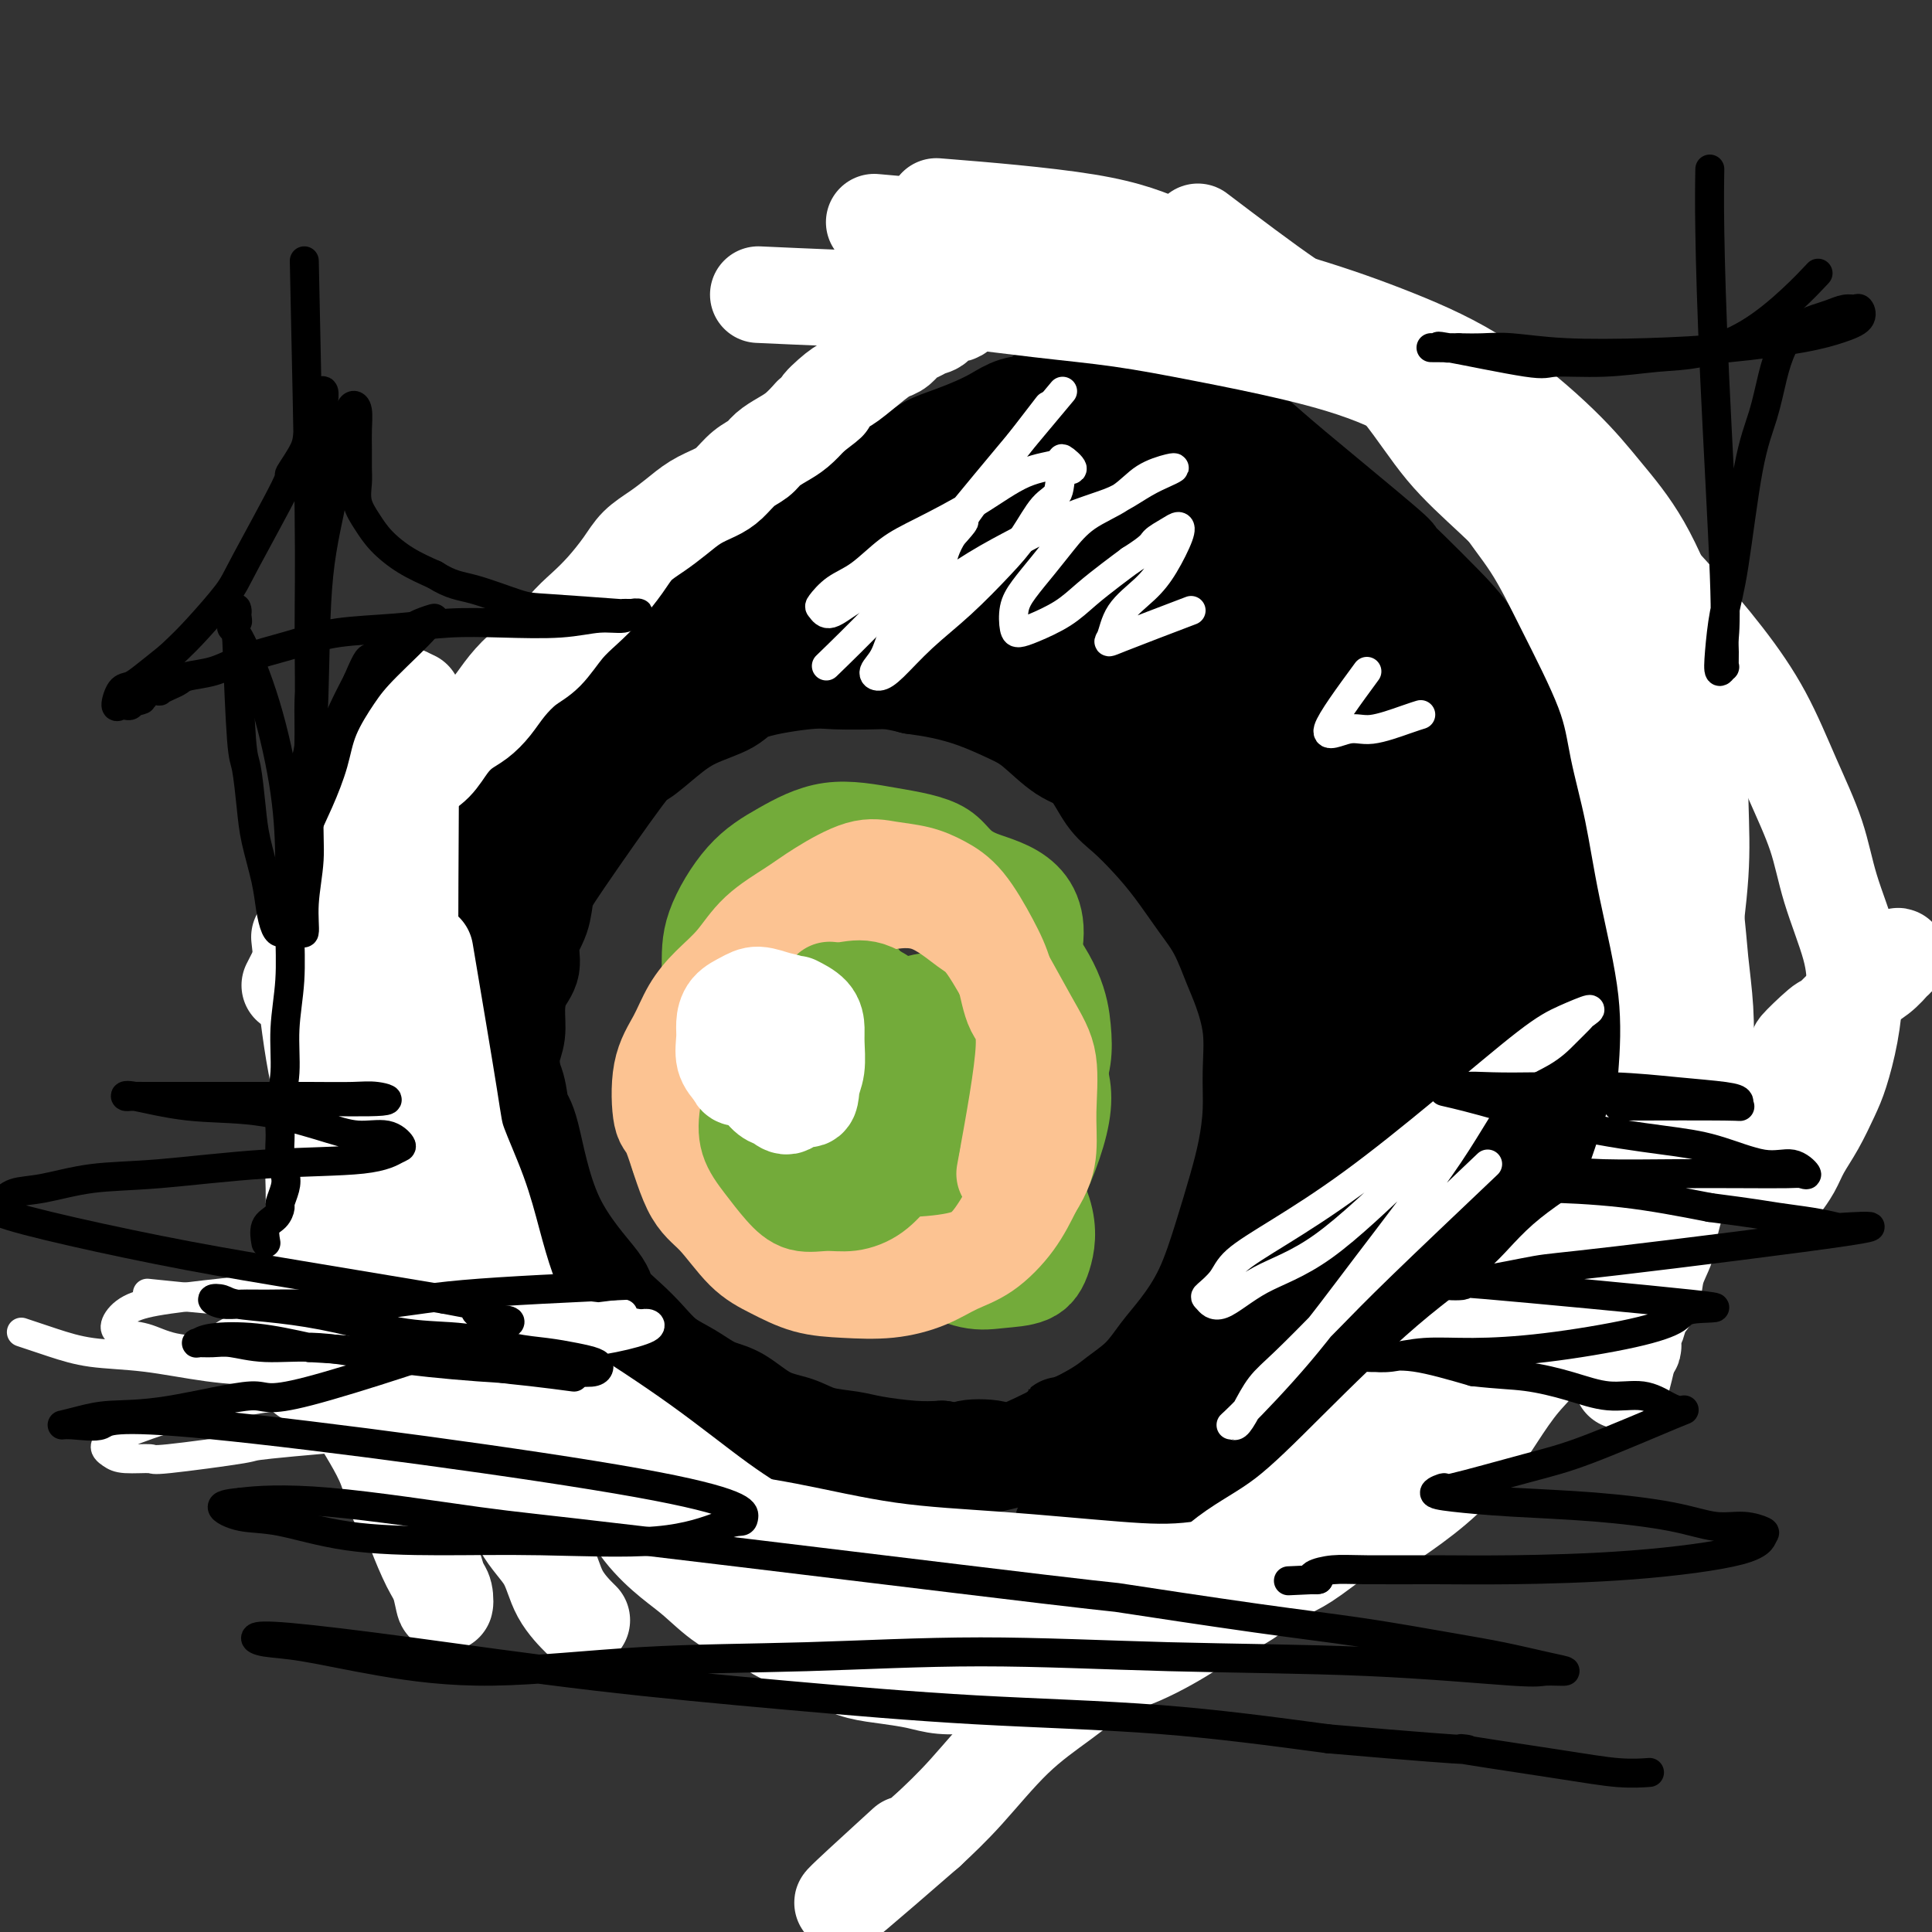
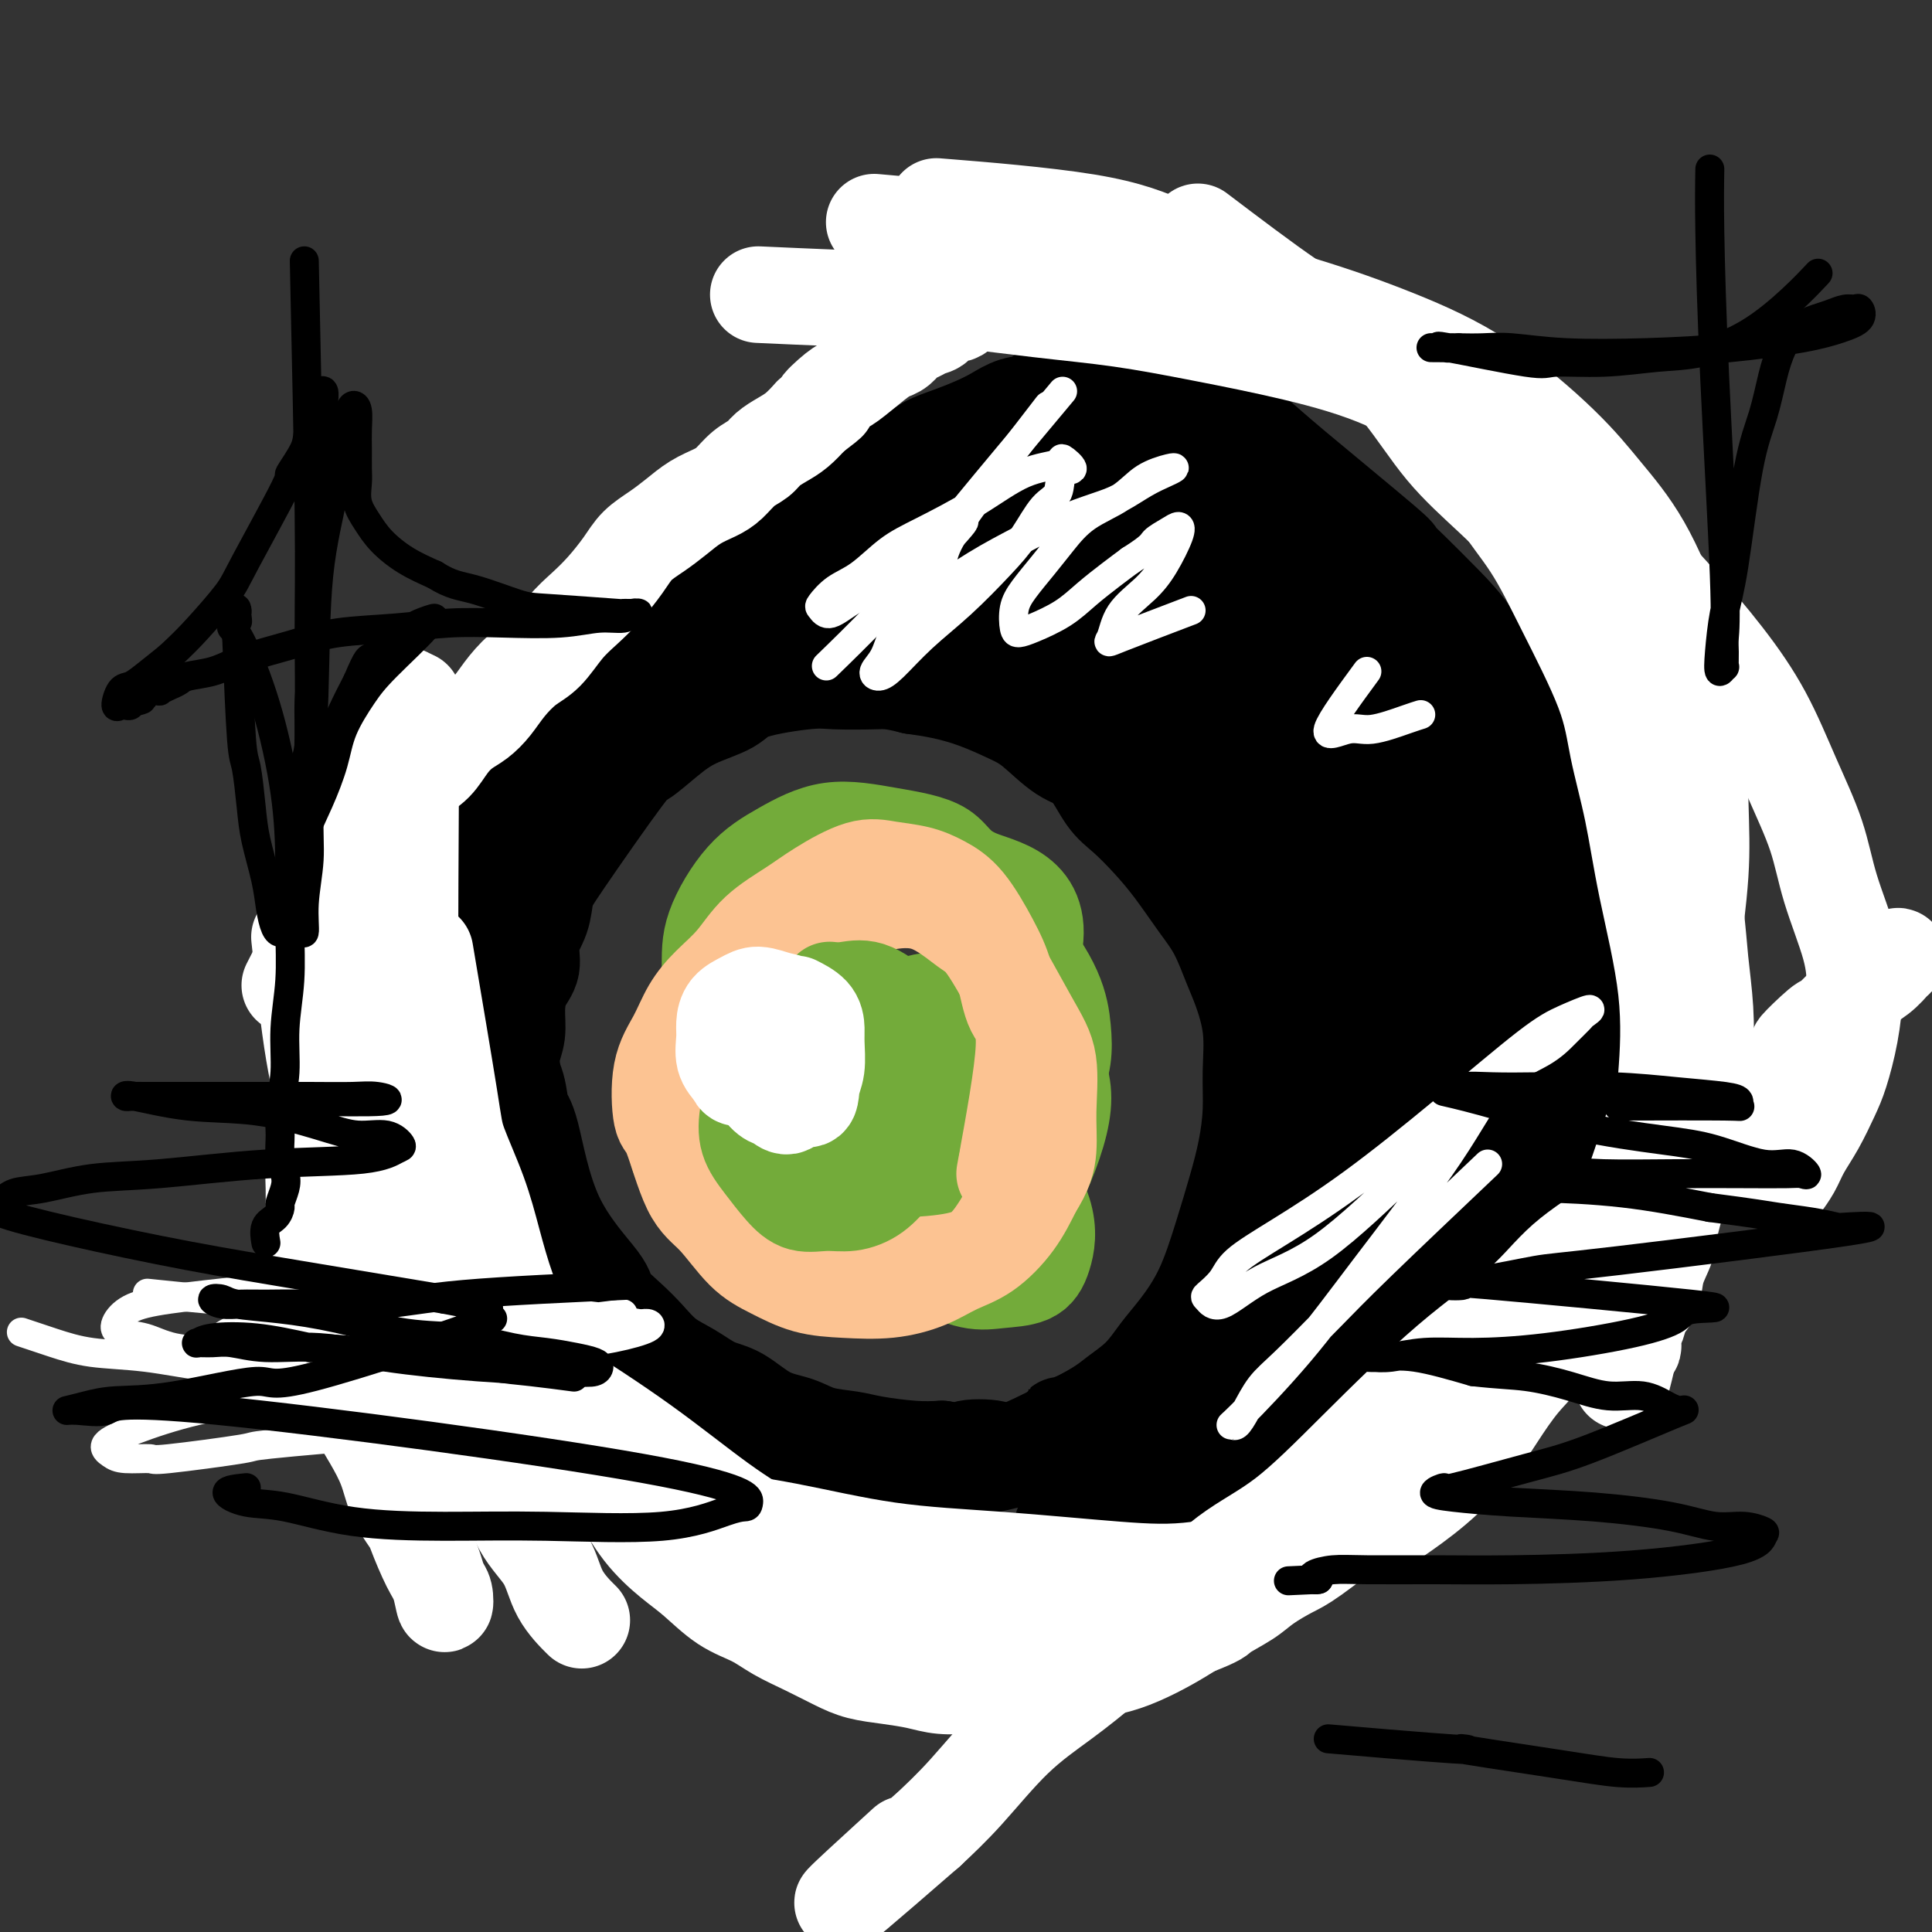
<svg xmlns="http://www.w3.org/2000/svg" viewBox="0 0 400 400" version="1.1">
  <rect x="0" y="0" width="400" height="400" fill="#333333" stroke="none" />
  <g fill="none" stroke="#000000" stroke-width="6" stroke-linecap="round" stroke-linejoin="round">
    <path d="M181,124c10.805,3.666 21.609,7.332 28,10c6.391,2.668 8.368,4.339 11,6c2.632,1.661 5.918,3.313 9,6c3.082,2.687 5.961,6.409 9,10c3.039,3.591 6.238,7.050 9,11c2.762,3.950 5.088,8.391 8,14c2.912,5.609 6.409,12.385 9,19c2.591,6.615 4.274,13.069 5,19c0.726,5.931 0.494,11.339 0,16c-0.494,4.661 -1.250,8.574 -2,12c-0.750,3.426 -1.493,6.365 -3,10c-1.507,3.635 -3.779,7.966 -6,12c-2.221,4.034 -4.392,7.771 -6,10c-1.608,2.229 -2.654,2.950 -5,5c-2.346,2.050 -5.991,5.429 -9,8c-3.009,2.571 -5.383,4.333 -8,6c-2.617,1.667 -5.476,3.241 -8,5c-2.524,1.759 -4.711,3.705 -8,5c-3.289,1.295 -7.680,1.938 -11,3c-3.320,1.062 -5.569,2.541 -8,3c-2.431,0.459 -5.044,-0.103 -8,0c-2.956,0.103 -6.256,0.870 -9,1c-2.744,0.130 -4.931,-0.377 -7,-1c-2.069,-0.623 -4.020,-1.363 -6,-2c-1.980,-0.637 -3.987,-1.171 -6,-2c-2.013,-0.829 -4.030,-1.954 -6,-3c-1.970,-1.046 -3.893,-2.012 -6,-3c-2.107,-0.988 -4.400,-1.997 -6,-3c-1.600,-1.003 -2.508,-2.001 -4,-3c-1.492,-0.999 -3.569,-2.000 -5,-3c-1.431,-1.000 -2.215,-2.000 -3,-3" />
    <path d="M129,292c-6.980,-3.874 -3.430,-2.559 -3,-3c0.430,-0.441 -2.258,-2.638 -4,-4c-1.742,-1.362 -2.536,-1.890 -4,-4c-1.464,-2.110 -3.599,-5.801 -5,-8c-1.401,-2.199 -2.068,-2.905 -3,-4c-0.932,-1.095 -2.128,-2.578 -3,-4c-0.872,-1.422 -1.418,-2.784 -2,-4c-0.582,-1.216 -1.198,-2.288 -2,-4c-0.802,-1.712 -1.788,-4.065 -2,-6c-0.212,-1.935 0.349,-3.451 0,-5c-0.349,-1.549 -1.610,-3.132 -2,-5c-0.390,-1.868 0.091,-4.021 0,-6c-0.091,-1.979 -0.752,-3.784 -1,-6c-0.248,-2.216 -0.082,-4.843 0,-7c0.082,-2.157 0.080,-3.845 0,-6c-0.080,-2.155 -0.240,-4.777 0,-7c0.240,-2.223 0.878,-4.046 1,-6c0.122,-1.954 -0.274,-4.037 0,-6c0.274,-1.963 1.217,-3.805 2,-6c0.783,-2.195 1.405,-4.744 2,-7c0.595,-2.256 1.163,-4.219 2,-6c0.837,-1.781 1.943,-3.380 3,-5c1.057,-1.620 2.066,-3.260 3,-5c0.934,-1.740 1.794,-3.579 3,-5c1.206,-1.421 2.758,-2.425 4,-4c1.242,-1.575 2.175,-3.720 3,-5c0.825,-1.280 1.541,-1.694 3,-3c1.459,-1.306 3.662,-3.506 5,-5c1.338,-1.494 1.811,-2.284 3,-3c1.189,-0.716 3.095,-1.358 5,-2" />
    <path d="M137,141c2.906,-2.373 2.169,-1.807 3,-2c0.831,-0.193 3.228,-1.147 5,-2c1.772,-0.853 2.918,-1.605 4,-2c1.082,-0.395 2.098,-0.432 4,-1c1.902,-0.568 4.689,-1.668 6,-2c1.311,-0.332 1.145,0.103 2,0c0.855,-0.103 2.732,-0.746 4,-1c1.268,-0.254 1.928,-0.121 3,0c1.072,0.121 2.555,0.229 4,0c1.445,-0.229 2.851,-0.793 4,-1c1.149,-0.207 2.042,-0.055 3,0c0.958,0.055 1.982,0.014 3,0c1.018,-0.014 2.028,0.000 3,0c0.972,-0.000 1.904,-0.014 3,0c1.096,0.014 2.356,0.055 3,0c0.644,-0.055 0.673,-0.207 2,0c1.327,0.207 3.950,0.773 5,1c1.050,0.227 0.525,0.113 0,0" />
    <path d="M150,130c8.423,-3.654 16.845,-7.307 21,-9c4.155,-1.693 4.042,-1.425 5,-2c0.958,-0.575 2.986,-1.993 5,-3c2.014,-1.007 4.013,-1.603 6,-2c1.987,-0.397 3.963,-0.597 6,-1c2.037,-0.403 4.134,-1.011 6,-2c1.866,-0.989 3.500,-2.358 5,-3c1.500,-0.642 2.867,-0.557 4,-1c1.133,-0.443 2.034,-1.414 3,-2c0.966,-0.586 1.998,-0.787 3,-1c1.002,-0.213 1.973,-0.439 3,-1c1.027,-0.561 2.111,-1.456 3,-2c0.889,-0.544 1.585,-0.738 2,-1c0.415,-0.262 0.549,-0.593 1,-1c0.451,-0.407 1.219,-0.891 2,-1c0.781,-0.109 1.574,0.156 2,0c0.426,-0.156 0.484,-0.732 1,-1c0.516,-0.268 1.492,-0.227 2,0c0.508,0.227 0.550,0.640 1,1c0.450,0.360 1.308,0.665 2,1c0.692,0.335 1.216,0.698 2,1c0.784,0.302 1.826,0.543 3,1c1.174,0.457 2.478,1.131 4,2c1.522,0.869 3.261,1.935 5,3" />
    <path d="M247,106c4.018,2.199 5.561,3.195 8,5c2.439,1.805 5.772,4.418 8,6c2.228,1.582 3.351,2.132 7,6c3.649,3.868 9.824,11.053 13,15c3.176,3.947 3.354,4.656 5,7c1.646,2.344 4.760,6.322 7,10c2.240,3.678 3.607,7.055 5,10c1.393,2.945 2.810,5.456 4,8c1.190,2.544 2.151,5.120 3,8c0.849,2.880 1.586,6.063 2,9c0.414,2.937 0.503,5.629 1,8c0.497,2.371 1.400,4.423 2,7c0.600,2.577 0.896,5.681 1,9c0.104,3.319 0.018,6.854 0,10c-0.018,3.146 0.034,5.905 0,8c-0.034,2.095 -0.154,3.528 0,6c0.154,2.472 0.582,5.982 0,9c-0.582,3.018 -2.175,5.542 -3,8c-0.825,2.458 -0.881,4.848 -1,7c-0.119,2.152 -0.299,4.067 -1,6c-0.701,1.933 -1.923,3.886 -3,6c-1.077,2.114 -2.010,4.390 -3,6c-0.990,1.610 -2.036,2.556 -3,4c-0.964,1.444 -1.846,3.388 -3,5c-1.154,1.612 -2.581,2.893 -4,4c-1.419,1.107 -2.830,2.040 -4,3c-1.170,0.960 -2.098,1.948 -3,3c-0.902,1.052 -1.778,2.169 -3,3c-1.222,0.831 -2.791,1.378 -4,2c-1.209,0.622 -2.060,1.321 -3,2c-0.940,0.679 -1.970,1.340 -3,2" />
    <path d="M272,308c-4.230,3.121 -2.806,1.425 -3,1c-0.194,-0.425 -2.006,0.421 -3,1c-0.994,0.579 -1.168,0.891 -2,1c-0.832,0.109 -2.321,0.015 -3,0c-0.679,-0.015 -0.549,0.048 -1,0c-0.451,-0.048 -1.482,-0.206 -2,0c-0.518,0.206 -0.522,0.777 -1,1c-0.478,0.223 -1.430,0.098 -2,0c-0.570,-0.098 -0.757,-0.169 -1,0c-0.243,0.169 -0.543,0.578 -1,1c-0.457,0.422 -1.072,0.856 -1,1c0.072,0.144 0.831,-0.003 1,0c0.169,0.003 -0.253,0.156 0,0c0.253,-0.156 1.181,-0.620 2,-1c0.819,-0.380 1.529,-0.676 2,-1c0.471,-0.324 0.704,-0.675 1,-1c0.296,-0.325 0.657,-0.623 0,-1c-0.657,-0.377 -2.331,-0.832 -4,-1c-1.669,-0.168 -3.334,-0.048 -5,0c-1.666,0.048 -3.333,0.024 -5,0" />
    <path d="M244,309c-2.986,-0.313 -3.452,-0.094 -5,0c-1.548,0.094 -4.180,0.064 -6,0c-1.820,-0.064 -2.828,-0.161 -5,0c-2.172,0.161 -5.508,0.582 -7,1c-1.492,0.418 -1.141,0.834 -1,1c0.141,0.166 0.070,0.083 0,0" />
    <path d="M243,92c-11.824,0.335 -23.648,0.670 -30,1c-6.352,0.330 -7.232,0.653 -9,1c-1.768,0.347 -4.423,0.716 -7,1c-2.577,0.284 -5.075,0.484 -8,1c-2.925,0.516 -6.275,1.348 -9,2c-2.725,0.652 -4.824,1.123 -7,2c-2.176,0.877 -4.429,2.159 -7,3c-2.571,0.841 -5.460,1.240 -8,2c-2.540,0.760 -4.730,1.883 -7,3c-2.270,1.117 -4.620,2.230 -7,3c-2.380,0.770 -4.789,1.196 -7,2c-2.211,0.804 -4.223,1.984 -6,3c-1.777,1.016 -3.319,1.867 -5,3c-1.681,1.133 -3.503,2.547 -5,4c-1.497,1.453 -2.670,2.947 -4,4c-1.330,1.053 -2.816,1.667 -4,3c-1.184,1.333 -2.065,3.384 -3,5c-0.935,1.616 -1.923,2.798 -3,4c-1.077,1.202 -2.244,2.425 -3,4c-0.756,1.575 -1.102,3.502 -2,5c-0.898,1.498 -2.350,2.567 -3,4c-0.650,1.433 -0.499,3.229 -1,5c-0.501,1.771 -1.655,3.517 -2,5c-0.345,1.483 0.118,2.704 0,4c-0.118,1.296 -0.816,2.668 -1,4c-0.184,1.332 0.147,2.625 0,4c-0.147,1.375 -0.771,2.833 -1,4c-0.229,1.167 -0.061,2.045 0,3c0.061,0.955 0.016,1.988 0,3c-0.016,1.012 -0.005,2.003 0,3c0.005,0.997 0.002,1.998 0,3" />
    <path d="M94,190c-0.834,6.224 -0.419,2.785 0,2c0.419,-0.785 0.843,1.085 1,2c0.157,0.915 0.046,0.875 0,1c-0.046,0.125 -0.026,0.415 0,1c0.026,0.585 0.060,1.467 0,2c-0.060,0.533 -0.212,0.719 0,1c0.212,0.281 0.790,0.658 1,1c0.210,0.342 0.053,0.650 0,1c-0.053,0.350 0.000,0.742 0,1c-0.000,0.258 -0.053,0.384 0,1c0.053,0.616 0.210,1.724 0,2c-0.210,0.276 -0.788,-0.281 -1,0c-0.212,0.281 -0.057,1.400 0,2c0.057,0.600 0.015,0.681 0,1c-0.015,0.319 -0.004,0.876 0,1c0.004,0.124 0.001,-0.184 0,-1c-0.001,-0.816 -0.001,-2.138 0,-3c0.001,-0.862 0.001,-1.264 0,-2c-0.001,-0.736 -0.005,-1.807 0,-3c0.005,-1.193 0.019,-2.510 0,-4c-0.019,-1.490 -0.071,-3.155 0,-5c0.071,-1.845 0.265,-3.870 1,-6c0.735,-2.130 2.011,-4.365 3,-7c0.989,-2.635 1.689,-5.671 3,-9c1.311,-3.329 3.232,-6.951 5,-10c1.768,-3.049 3.384,-5.524 5,-8" />
    <path d="M112,151c4.168,-7.355 6.588,-8.742 9,-11c2.412,-2.258 4.816,-5.386 7,-8c2.184,-2.614 4.148,-4.715 7,-8c2.852,-3.285 6.591,-7.754 9,-10c2.409,-2.246 3.487,-2.269 4,-3c0.513,-0.731 0.460,-2.172 7,-6c6.540,-3.828 19.672,-10.045 26,-13c6.328,-2.955 5.852,-2.650 7,-3c1.148,-0.350 3.920,-1.355 6,-2c2.080,-0.645 3.467,-0.931 5,-1c1.533,-0.069 3.210,0.078 5,0c1.790,-0.078 3.691,-0.382 6,0c2.309,0.382 5.026,1.448 7,2c1.974,0.552 3.204,0.588 5,1c1.796,0.412 4.156,1.198 6,2c1.844,0.802 3.171,1.619 5,2c1.829,0.381 4.161,0.326 6,1c1.839,0.674 3.184,2.077 5,3c1.816,0.923 4.103,1.367 6,2c1.897,0.633 3.406,1.456 5,2c1.594,0.544 3.274,0.809 5,2c1.726,1.191 3.499,3.309 6,5c2.501,1.691 5.731,2.956 8,5c2.269,2.044 3.578,4.868 5,7c1.422,2.132 2.959,3.571 5,7c2.041,3.429 4.588,8.846 7,13c2.412,4.154 4.689,7.044 6,10c1.311,2.956 1.655,5.978 2,9" />
    <path d="M299,159c0.990,2.616 2.464,4.656 4,9c1.536,4.344 3.133,10.991 5,17c1.867,6.009 4.002,11.379 5,15c0.998,3.621 0.857,5.491 1,8c0.143,2.509 0.570,5.655 1,8c0.430,2.345 0.864,3.888 1,6c0.136,2.112 -0.026,4.791 0,7c0.026,2.209 0.240,3.947 0,6c-0.240,2.053 -0.936,4.422 -2,7c-1.064,2.578 -2.498,5.366 -4,8c-1.502,2.634 -3.071,5.115 -5,7c-1.929,1.885 -4.217,3.174 -6,5c-1.783,1.826 -3.062,4.190 -5,6c-1.938,1.810 -4.534,3.065 -7,5c-2.466,1.935 -4.802,4.551 -7,6c-2.198,1.449 -4.257,1.733 -6,3c-1.743,1.267 -3.170,3.518 -5,5c-1.830,1.482 -4.063,2.193 -6,3c-1.937,0.807 -3.579,1.708 -5,3c-1.421,1.292 -2.621,2.975 -4,4c-1.379,1.025 -2.937,1.394 -4,2c-1.063,0.606 -1.629,1.450 -2,2c-0.371,0.550 -0.545,0.806 -1,1c-0.455,0.194 -1.191,0.325 2,-2c3.191,-2.325 10.309,-7.108 16,-12c5.691,-4.892 9.955,-9.894 15,-15c5.045,-5.106 10.870,-10.316 15,-14c4.130,-3.684 6.565,-5.842 9,-8" />
    <path d="M304,251c9.714,-8.895 5.999,-6.132 6,-6c0.001,0.132 3.717,-2.368 6,-4c2.283,-1.632 3.132,-2.395 4,-3c0.868,-0.605 1.755,-1.052 2,-1c0.245,0.052 -0.151,0.602 -1,2c-0.849,1.398 -2.150,3.644 -6,8c-3.850,4.356 -10.248,10.822 -17,17c-6.752,6.178 -13.857,12.069 -21,17c-7.143,4.931 -14.324,8.904 -20,12c-5.676,3.096 -9.846,5.316 -13,7c-3.154,1.684 -5.292,2.832 -7,4c-1.708,1.168 -2.987,2.355 -4,3c-1.013,0.645 -1.760,0.746 -2,1c-0.240,0.254 0.026,0.660 0,1c-0.026,0.340 -0.346,0.612 1,0c1.346,-0.612 4.357,-2.109 8,-4c3.643,-1.891 7.919,-4.175 13,-7c5.081,-2.825 10.968,-6.191 16,-9c5.032,-2.809 9.210,-5.060 14,-8c4.790,-2.940 10.192,-6.570 14,-10c3.808,-3.430 6.022,-6.659 8,-9c1.978,-2.341 3.721,-3.794 5,-5c1.279,-1.206 2.095,-2.166 3,-3c0.905,-0.834 1.901,-1.542 2,-2c0.099,-0.458 -0.698,-0.664 -2,1c-1.302,1.664 -3.109,5.200 -8,11c-4.891,5.800 -12.868,13.864 -19,20c-6.132,6.136 -10.420,10.344 -15,14c-4.580,3.656 -9.451,6.759 -13,9c-3.549,2.241 -5.774,3.621 -8,5" />
    <path d="M250,312c-3.827,2.518 -2.894,1.812 -3,2c-0.106,0.188 -1.251,1.272 -2,2c-0.749,0.728 -1.103,1.102 -1,1c0.103,-0.102 0.662,-0.681 1,-1c0.338,-0.319 0.453,-0.378 2,-2c1.547,-1.622 4.524,-4.806 8,-8c3.476,-3.194 7.451,-6.398 12,-10c4.549,-3.602 9.672,-7.601 15,-12c5.328,-4.399 10.860,-9.199 15,-13c4.140,-3.801 6.888,-6.604 11,-10c4.112,-3.396 9.588,-7.386 13,-10c3.412,-2.614 4.760,-3.851 6,-5c1.240,-1.149 2.370,-2.210 3,-3c0.630,-0.790 0.758,-1.310 1,-2c0.242,-0.690 0.597,-1.550 1,-2c0.403,-0.450 0.855,-0.490 1,-1c0.145,-0.510 -0.017,-1.490 0,-2c0.017,-0.510 0.212,-0.551 0,-1c-0.212,-0.449 -0.833,-1.307 -1,-2c-0.167,-0.693 0.118,-1.220 0,-2c-0.118,-0.780 -0.639,-1.812 -1,-3c-0.361,-1.188 -0.561,-2.534 -1,-4c-0.439,-1.466 -1.118,-3.054 -2,-5c-0.882,-1.946 -1.968,-4.250 -3,-7c-1.032,-2.750 -2.009,-5.947 -3,-9c-0.991,-3.053 -1.996,-5.961 -3,-9c-1.004,-3.039 -2.007,-6.209 -3,-9c-0.993,-2.791 -1.978,-5.202 -3,-8c-1.022,-2.798 -2.083,-5.984 -3,-9c-0.917,-3.016 -1.691,-5.862 -3,-9c-1.309,-3.138 -3.155,-6.569 -5,-10" />
    <path d="M302,149c-5.816,-14.829 -4.857,-8.401 -6,-8c-1.143,0.401 -4.388,-5.224 -6,-8c-1.612,-2.776 -1.591,-2.704 -5,-6c-3.409,-3.296 -10.250,-9.961 -18,-16c-7.750,-6.039 -16.411,-11.453 -21,-14c-4.589,-2.547 -5.108,-2.227 -7,-3c-1.892,-0.773 -5.159,-2.637 -8,-4c-2.841,-1.363 -5.257,-2.224 -8,-3c-2.743,-0.776 -5.813,-1.468 -9,-2c-3.187,-0.532 -6.493,-0.904 -10,-1c-3.507,-0.096 -7.217,0.083 -11,1c-3.783,0.917 -7.639,2.571 -11,4c-3.361,1.429 -6.228,2.632 -9,4c-2.772,1.368 -5.449,2.903 -8,5c-2.551,2.097 -4.978,4.758 -8,7c-3.022,2.242 -6.641,4.066 -9,6c-2.359,1.934 -3.459,3.979 -5,6c-1.541,2.021 -3.522,4.016 -5,6c-1.478,1.984 -2.454,3.955 -4,6c-1.546,2.045 -3.663,4.164 -5,6c-1.337,1.836 -1.894,3.390 -3,5c-1.106,1.610 -2.761,3.278 -4,5c-1.239,1.722 -2.061,3.500 -3,5c-0.939,1.500 -1.994,2.722 -3,4c-1.006,1.278 -1.963,2.613 -3,4c-1.037,1.387 -2.153,2.825 -3,4c-0.847,1.175 -1.423,2.088 -2,3" />
    <path d="M108,165c-6.345,8.728 -2.206,3.547 -1,2c1.206,-1.547 -0.520,0.541 -2,2c-1.480,1.459 -2.715,2.291 -1,1c1.715,-1.291 6.380,-4.705 9,-7c2.620,-2.295 3.195,-3.471 7,-7c3.805,-3.529 10.838,-9.409 17,-15c6.162,-5.591 11.452,-10.891 17,-15c5.548,-4.109 11.355,-7.026 16,-10c4.645,-2.974 8.130,-6.005 11,-8c2.870,-1.995 5.126,-2.953 7,-4c1.874,-1.047 3.365,-2.184 5,-3c1.635,-0.816 3.415,-1.310 5,-2c1.585,-0.690 2.976,-1.575 4,-2c1.024,-0.425 1.681,-0.391 2,0c0.319,0.391 0.300,1.138 -1,2c-1.300,0.862 -3.879,1.837 -8,4c-4.121,2.163 -9.783,5.512 -16,10c-6.217,4.488 -12.990,10.113 -20,14c-7.010,3.887 -14.256,6.035 -19,8c-4.744,1.965 -6.987,3.747 -10,5c-3.013,1.253 -6.796,1.975 -9,3c-2.204,1.025 -2.830,2.352 -4,3c-1.170,0.648 -2.882,0.619 -4,1c-1.118,0.381 -1.640,1.174 -2,2c-0.360,0.826 -0.559,1.684 -1,2c-0.441,0.316 -1.126,0.090 -1,0c0.126,-0.090 1.063,-0.045 2,0" />
    <path d="M111,151c0.220,0.039 1.771,-1.865 5,-4c3.229,-2.135 8.137,-4.501 8,-5c-0.137,-0.499 -5.318,0.867 11,-7c16.318,-7.867 54.133,-24.969 69,-32c14.867,-7.031 6.784,-3.993 5,-3c-1.784,0.993 2.730,-0.059 5,-1c2.270,-0.941 2.295,-1.773 3,-2c0.705,-0.227 2.091,0.149 3,0c0.909,-0.149 1.343,-0.825 2,-1c0.657,-0.175 1.538,0.149 2,0c0.462,-0.149 0.504,-0.772 1,-1c0.496,-0.228 1.445,-0.062 2,0c0.555,0.062 0.714,0.020 1,0c0.286,-0.020 0.699,-0.016 1,0c0.301,0.016 0.492,0.045 1,0c0.508,-0.045 1.335,-0.165 2,0c0.665,0.165 1.169,0.614 2,1c0.831,0.386 1.988,0.711 3,1c1.012,0.289 1.878,0.544 3,1c1.122,0.456 2.500,1.112 4,2c1.500,0.888 3.124,2.008 5,3c1.876,0.992 4.006,1.857 6,3c1.994,1.143 3.854,2.564 6,4c2.146,1.436 4.578,2.887 7,5c2.422,2.113 4.835,4.890 7,7c2.165,2.110 4.083,3.555 6,5" />
    <path d="M281,127c5.074,4.202 4.758,4.207 6,6c1.242,1.793 4.042,5.375 6,8c1.958,2.625 3.073,4.294 5,8c1.927,3.706 4.664,9.450 6,13c1.336,3.550 1.269,4.907 2,8c0.731,3.093 2.260,7.923 3,12c0.740,4.077 0.693,7.400 1,11c0.307,3.600 0.970,7.478 1,11c0.030,3.522 -0.573,6.689 -1,10c-0.427,3.311 -0.676,6.767 -1,10c-0.324,3.233 -0.721,6.244 -1,9c-0.279,2.756 -0.439,5.258 -1,8c-0.561,2.742 -1.521,5.725 -2,8c-0.479,2.275 -0.475,3.843 -1,6c-0.525,2.157 -1.579,4.902 -2,6c-0.421,1.098 -0.211,0.549 0,0" />
  </g>
  <g fill="none" stroke="#000000" stroke-width="20" stroke-linecap="round" stroke-linejoin="round">
    <path d="M219,94c12.168,8.657 24.336,17.314 31,22c6.664,4.686 7.825,5.401 10,8c2.175,2.599 5.364,7.081 9,11c3.636,3.919 7.718,7.276 11,11c3.282,3.724 5.765,7.816 8,12c2.235,4.184 4.222,8.460 6,13c1.778,4.540 3.348,9.342 5,14c1.652,4.658 3.388,9.171 4,14c0.612,4.829 0.101,9.975 0,15c-0.101,5.025 0.208,9.928 0,14c-0.208,4.072 -0.934,7.311 -1,10c-0.066,2.689 0.529,4.828 0,7c-0.529,2.172 -2.182,4.377 -3,6c-0.818,1.623 -0.803,2.665 -1,4c-0.197,1.335 -0.608,2.962 -1,4c-0.392,1.038 -0.767,1.486 -1,2c-0.233,0.514 -0.324,1.094 0,1c0.324,-0.094 1.062,-0.863 2,-2c0.938,-1.137 2.078,-2.644 3,-8c0.922,-5.356 1.628,-14.562 2,-22c0.372,-7.438 0.409,-13.107 0,-19c-0.409,-5.893 -1.263,-12.010 -2,-17c-0.737,-4.990 -1.356,-8.852 -3,-13c-1.644,-4.148 -4.313,-8.583 -7,-13c-2.687,-4.417 -5.392,-8.816 -7,-12c-1.608,-3.184 -2.119,-5.154 -3,-7c-0.881,-1.846 -2.133,-3.567 -3,-5c-0.867,-1.433 -1.349,-2.578 -2,-4c-0.651,-1.422 -1.472,-3.121 -2,-4c-0.528,-0.879 -0.764,-0.940 -1,-1" />
    <path d="M273,135c-4.180,-7.750 -2.131,-4.126 -1,-3c1.131,1.126 1.343,-0.246 2,0c0.657,0.246 1.757,2.109 3,3c1.243,0.891 2.629,0.810 7,5c4.371,4.190 11.729,12.651 15,17c3.271,4.349 2.457,4.588 4,8c1.543,3.412 5.444,9.999 8,16c2.556,6.001 3.765,11.416 5,16c1.235,4.584 2.494,8.335 3,12c0.506,3.665 0.259,7.243 0,11c-0.259,3.757 -0.532,7.692 -1,11c-0.468,3.308 -1.133,5.988 -2,8c-0.867,2.012 -1.936,3.357 -3,5c-1.064,1.643 -2.125,3.585 -3,5c-0.875,1.415 -1.566,2.304 -2,3c-0.434,0.696 -0.611,1.199 -1,2c-0.389,0.801 -0.990,1.900 -1,2c-0.010,0.100 0.571,-0.797 1,-2c0.429,-1.203 0.705,-2.711 1,-5c0.295,-2.289 0.609,-5.359 1,-9c0.391,-3.641 0.858,-7.852 1,-13c0.142,-5.148 -0.043,-11.232 -1,-18c-0.957,-6.768 -2.687,-14.220 -4,-22c-1.313,-7.780 -2.210,-15.889 -4,-22c-1.790,-6.111 -4.474,-10.226 -7,-14c-2.526,-3.774 -4.894,-7.207 -7,-10c-2.106,-2.793 -3.952,-4.944 -6,-8c-2.048,-3.056 -4.300,-7.016 -7,-10c-2.700,-2.984 -5.850,-4.992 -9,-7" />
    <path d="M265,116c-2.545,-2.171 -4.408,-4.097 -6,-6c-1.592,-1.903 -2.913,-3.782 -4,-5c-1.087,-1.218 -1.939,-1.774 -3,-3c-1.061,-1.226 -2.331,-3.123 -3,-4c-0.669,-0.877 -0.737,-0.735 -1,-1c-0.263,-0.265 -0.721,-0.937 -1,-1c-0.279,-0.063 -0.380,0.484 0,1c0.380,0.516 1.242,1.003 3,2c1.758,0.997 4.412,2.505 7,4c2.588,1.495 5.111,2.975 8,5c2.889,2.025 6.145,4.593 10,8c3.855,3.407 8.308,7.653 12,11c3.692,3.347 6.624,5.795 10,11c3.376,5.205 7.196,13.168 10,21c2.804,7.832 4.592,15.532 6,23c1.408,7.468 2.437,14.703 3,20c0.563,5.297 0.659,8.658 0,12c-0.659,3.342 -2.075,6.667 -3,10c-0.925,3.333 -1.360,6.673 -2,9c-0.640,2.327 -1.486,3.641 -2,5c-0.514,1.359 -0.698,2.764 -1,4c-0.302,1.236 -0.723,2.302 -1,3c-0.277,0.698 -0.411,1.027 -1,2c-0.589,0.973 -1.632,2.591 -1,1c0.632,-1.591 2.939,-6.390 4,-10c1.061,-3.610 0.874,-6.031 1,-9c0.126,-2.969 0.563,-6.484 1,-10" />
    <path d="M311,219c0.971,-6.907 0.400,-9.674 0,-13c-0.400,-3.326 -0.628,-7.211 -1,-11c-0.372,-3.789 -0.889,-7.483 -3,-14c-2.111,-6.517 -5.817,-15.855 -8,-21c-2.183,-5.145 -2.844,-6.095 -6,-11c-3.156,-4.905 -8.806,-13.766 -12,-19c-3.194,-5.234 -3.931,-6.840 -6,-9c-2.069,-2.160 -5.469,-4.873 -8,-7c-2.531,-2.127 -4.193,-3.669 -6,-5c-1.807,-1.331 -3.760,-2.452 -6,-4c-2.240,-1.548 -4.766,-3.524 -7,-5c-2.234,-1.476 -4.176,-2.452 -6,-3c-1.824,-0.548 -3.529,-0.669 -5,-1c-1.471,-0.331 -2.708,-0.873 -4,-1c-1.292,-0.127 -2.638,0.161 -4,0c-1.362,-0.161 -2.741,-0.773 -4,-1c-1.259,-0.227 -2.399,-0.070 -3,0c-0.601,0.070 -0.665,0.055 -1,0c-0.335,-0.055 -0.943,-0.148 -1,0c-0.057,0.148 0.435,0.537 1,1c0.565,0.463 1.201,0.998 3,2c1.799,1.002 4.761,2.470 9,5c4.239,2.530 9.757,6.122 16,11c6.243,4.878 13.212,11.043 18,16c4.788,4.957 7.395,8.708 11,14c3.605,5.292 8.206,12.125 12,18c3.794,5.875 6.780,10.791 9,17c2.220,6.209 3.675,13.710 5,20c1.325,6.290 2.522,11.369 3,16c0.478,4.631 0.239,8.816 0,13" />
    <path d="M307,227c0.793,9.906 -1.223,10.171 -2,12c-0.777,1.829 -0.313,5.222 0,7c0.313,1.778 0.475,1.941 -1,6c-1.475,4.059 -4.589,12.015 -6,15c-1.411,2.985 -1.120,1.000 -1,1c0.120,0.000 0.070,1.986 0,3c-0.070,1.014 -0.158,1.055 0,1c0.158,-0.055 0.564,-0.208 1,-1c0.436,-0.792 0.902,-2.223 1,-7c0.098,-4.777 -0.170,-12.899 -1,-22c-0.830,-9.101 -2.220,-19.182 -4,-28c-1.780,-8.818 -3.948,-16.374 -7,-24c-3.052,-7.626 -6.988,-15.323 -10,-23c-3.012,-7.677 -5.099,-15.335 -9,-22c-3.901,-6.665 -9.614,-12.338 -13,-17c-3.386,-4.662 -4.444,-8.314 -6,-11c-1.556,-2.686 -3.610,-4.407 -6,-6c-2.390,-1.593 -5.117,-3.059 -7,-4c-1.883,-0.941 -2.924,-1.357 -4,-2c-1.076,-0.643 -2.189,-1.514 -3,-2c-0.811,-0.486 -1.321,-0.589 -2,-1c-0.679,-0.411 -1.528,-1.132 2,1c3.528,2.132 11.434,7.115 13,7c1.566,-0.115 -3.209,-5.330 5,5c8.209,10.330 29.402,36.204 39,50c9.598,13.796 7.599,15.513 8,20c0.401,4.487 3.200,11.743 6,19" />
    <path d="M300,204c2.310,9.258 1.085,12.902 0,18c-1.085,5.098 -2.028,11.651 -3,16c-0.972,4.349 -1.971,6.496 -3,9c-1.029,2.504 -2.087,5.365 -3,7c-0.913,1.635 -1.682,2.044 -3,4c-1.318,1.956 -3.184,5.460 -4,7c-0.816,1.540 -0.581,1.116 -1,1c-0.419,-0.116 -1.494,0.077 -2,0c-0.506,-0.077 -0.445,-0.424 0,-1c0.445,-0.576 1.275,-1.381 2,-3c0.725,-1.619 1.347,-4.051 2,-9c0.653,-4.949 1.339,-12.414 1,-20c-0.339,-7.586 -1.701,-15.293 -3,-22c-1.299,-6.707 -2.535,-12.415 -4,-18c-1.465,-5.585 -3.158,-11.045 -6,-17c-2.842,-5.955 -6.831,-12.403 -10,-17c-3.169,-4.597 -5.517,-7.344 -7,-10c-1.483,-2.656 -2.101,-5.223 -3,-7c-0.899,-1.777 -2.081,-2.764 -3,-4c-0.919,-1.236 -1.577,-2.721 -2,-4c-0.423,-1.279 -0.612,-2.354 -1,-3c-0.388,-0.646 -0.976,-0.864 -1,-1c-0.024,-0.136 0.517,-0.190 1,0c0.483,0.190 0.906,0.622 2,2c1.094,1.378 2.857,3.701 6,8c3.143,4.299 7.667,10.575 11,17c3.333,6.425 5.474,12.999 7,20c1.526,7.001 2.436,14.429 3,21c0.564,6.571 0.782,12.286 1,18" />
    <path d="M277,216c0.424,9.254 -0.516,12.890 -1,17c-0.484,4.110 -0.513,8.696 -1,13c-0.487,4.304 -1.434,8.327 -2,13c-0.566,4.673 -0.752,9.997 -1,14c-0.248,4.003 -0.558,6.686 -2,11c-1.442,4.314 -4.017,10.257 -5,13c-0.983,2.743 -0.374,2.284 -1,3c-0.626,0.716 -2.485,2.608 -4,4c-1.515,1.392 -2.685,2.285 -4,3c-1.315,0.715 -2.776,1.253 -4,2c-1.224,0.747 -2.213,1.703 -3,2c-0.787,0.297 -1.372,-0.064 -2,0c-0.628,0.064 -1.299,0.553 -2,1c-0.701,0.447 -1.432,0.851 -1,1c0.432,0.149 2.027,0.044 3,0c0.973,-0.044 1.324,-0.026 2,0c0.676,0.026 1.675,0.061 3,0c1.325,-0.061 2.975,-0.218 5,-1c2.025,-0.782 4.426,-2.190 6,-2c1.574,0.190 2.321,1.978 6,-4c3.679,-5.978 10.291,-19.720 13,-27c2.709,-7.280 1.514,-8.097 1,-10c-0.514,-1.903 -0.348,-4.891 0,-7c0.348,-2.109 0.877,-3.338 1,-5c0.123,-1.662 -0.159,-3.755 0,-5c0.159,-1.245 0.760,-1.641 1,-2c0.240,-0.359 0.120,-0.679 0,-1" />
    <path d="M285,249c0.375,-4.632 -0.187,-1.211 -1,1c-0.813,2.211 -1.878,3.213 -3,6c-1.122,2.787 -2.301,7.361 -6,13c-3.699,5.639 -9.919,12.345 -14,17c-4.081,4.655 -6.023,7.260 -11,11c-4.977,3.740 -12.988,8.615 -17,11c-4.012,2.385 -4.024,2.281 -5,3c-0.976,0.719 -2.914,2.260 -4,3c-1.086,0.740 -1.318,0.679 -2,1c-0.682,0.321 -1.815,1.023 -2,1c-0.185,-0.023 0.576,-0.770 1,-1c0.424,-0.230 0.511,0.058 1,0c0.489,-0.058 1.380,-0.463 3,-1c1.620,-0.537 3.967,-1.206 6,-2c2.033,-0.794 3.750,-1.711 6,-3c2.250,-1.289 5.032,-2.949 8,-5c2.968,-2.051 6.122,-4.492 9,-7c2.878,-2.508 5.482,-5.082 8,-8c2.518,-2.918 4.951,-6.181 7,-9c2.049,-2.819 3.714,-5.196 5,-7c1.286,-1.804 2.194,-3.035 3,-5c0.806,-1.965 1.509,-4.664 2,-6c0.491,-1.336 0.768,-1.307 1,-2c0.232,-0.693 0.418,-2.106 0,-2c-0.418,0.106 -1.440,1.732 -4,4c-2.560,2.268 -6.658,5.177 -10,8c-3.342,2.823 -5.927,5.561 -9,8c-3.073,2.439 -6.635,4.580 -10,6c-3.365,1.420 -6.533,2.120 -9,3c-2.467,0.880 -4.234,1.940 -6,3" />
    <path d="M232,290c-4.804,2.204 -4.315,1.715 -5,2c-0.685,0.285 -2.545,1.346 -4,2c-1.455,0.654 -2.504,0.902 -3,1c-0.496,0.098 -0.440,0.046 0,0c0.440,-0.046 1.263,-0.086 2,0c0.737,0.086 1.386,0.299 3,0c1.614,-0.299 4.191,-1.110 6,-2c1.809,-0.890 2.851,-1.860 5,-3c2.149,-1.140 5.406,-2.451 8,-4c2.594,-1.549 4.524,-3.337 7,-5c2.476,-1.663 5.499,-3.201 8,-5c2.501,-1.799 4.482,-3.858 7,-6c2.518,-2.142 5.573,-4.365 8,-7c2.427,-2.635 4.224,-5.681 6,-9c1.776,-3.319 3.529,-6.912 5,-10c1.471,-3.088 2.660,-5.672 3,-10c0.340,-4.328 -0.167,-10.400 0,-15c0.167,-4.600 1.010,-7.726 -2,-18c-3.010,-10.274 -9.873,-27.694 -15,-38c-5.127,-10.306 -8.518,-13.498 -11,-16c-2.482,-2.502 -4.054,-4.314 -7,-7c-2.946,-2.686 -7.264,-6.247 -11,-9c-3.736,-2.753 -6.888,-4.697 -10,-6c-3.112,-1.303 -6.184,-1.966 -9,-3c-2.816,-1.034 -5.376,-2.438 -8,-3c-2.624,-0.562 -5.312,-0.281 -8,0" />
    <path d="M207,119c-5.512,-1.037 -6.792,-0.629 -9,0c-2.208,0.629 -5.344,1.479 -8,2c-2.656,0.521 -4.833,0.712 -7,1c-2.167,0.288 -4.324,0.673 -6,1c-1.676,0.327 -2.870,0.597 -5,1c-2.130,0.403 -5.196,0.938 -6,1c-0.804,0.062 0.655,-0.348 2,-1c1.345,-0.652 2.578,-1.547 4,-2c1.422,-0.453 3.035,-0.463 7,-1c3.965,-0.537 10.283,-1.600 16,-2c5.717,-0.400 10.832,-0.136 16,1c5.168,1.136 10.387,3.145 15,5c4.613,1.855 8.620,3.557 13,7c4.380,3.443 9.134,8.628 14,15c4.866,6.372 9.843,13.932 13,21c3.157,7.068 4.495,13.643 6,19c1.505,5.357 3.178,9.496 4,13c0.822,3.504 0.795,6.374 1,9c0.205,2.626 0.644,5.010 1,7c0.356,1.990 0.628,3.587 1,5c0.372,1.413 0.842,2.641 1,4c0.158,1.359 0.003,2.848 0,4c-0.003,1.152 0.146,1.966 0,2c-0.146,0.034 -0.585,-0.713 -1,-2c-0.415,-1.287 -0.804,-3.116 -2,-7c-1.196,-3.884 -3.199,-9.824 -6,-16c-2.801,-6.176 -6.401,-12.588 -10,-19" />
    <path d="M261,187c-4.502,-8.958 -6.257,-10.352 -9,-14c-2.743,-3.648 -6.476,-9.548 -10,-14c-3.524,-4.452 -6.840,-7.454 -10,-10c-3.160,-2.546 -6.162,-4.637 -8,-6c-1.838,-1.363 -2.510,-2.000 -9,-5c-6.490,-3.000 -18.799,-8.364 -24,-11c-5.201,-2.636 -3.296,-2.542 -4,-3c-0.704,-0.458 -4.017,-1.466 -6,-2c-1.983,-0.534 -2.636,-0.593 -5,-1c-2.364,-0.407 -6.440,-1.161 -9,-1c-2.560,0.161 -3.604,1.238 -5,2c-1.396,0.762 -3.146,1.211 -5,2c-1.854,0.789 -3.814,1.919 -6,3c-2.186,1.081 -4.598,2.114 -7,3c-2.402,0.886 -4.793,1.626 -6,2c-1.207,0.374 -1.229,0.383 -7,3c-5.771,2.617 -17.291,7.843 -23,11c-5.709,3.157 -5.606,4.246 -6,5c-0.394,0.754 -1.285,1.175 -2,2c-0.715,0.825 -1.255,2.055 -2,3c-0.745,0.945 -1.694,1.607 -2,2c-0.306,0.393 0.031,0.518 0,1c-0.031,0.482 -0.432,1.322 -1,2c-0.568,0.678 -1.305,1.194 -1,1c0.305,-0.194 1.653,-1.097 3,-2" />
    <path d="M97,160c-0.660,1.451 3.190,-1.923 7,-5c3.810,-3.077 7.579,-5.857 11,-9c3.421,-3.143 6.495,-6.650 10,-10c3.505,-3.350 7.441,-6.544 10,-9c2.559,-2.456 3.740,-4.176 7,-7c3.260,-2.824 8.598,-6.753 12,-9c3.402,-2.247 4.867,-2.810 7,-4c2.133,-1.190 4.934,-3.005 7,-4c2.066,-0.995 3.396,-1.169 5,-2c1.604,-0.831 3.481,-2.320 5,-3c1.519,-0.680 2.681,-0.552 4,-1c1.319,-0.448 2.796,-1.471 4,-2c1.204,-0.529 2.135,-0.564 3,-1c0.865,-0.436 1.665,-1.273 3,-2c1.335,-0.727 3.204,-1.345 5,-2c1.796,-0.655 3.519,-1.346 5,-2c1.481,-0.654 2.721,-1.271 4,-2c1.279,-0.729 2.597,-1.572 4,-2c1.403,-0.428 2.891,-0.443 4,-1c1.109,-0.557 1.838,-1.656 3,-2c1.162,-0.344 2.758,0.065 4,0c1.242,-0.065 2.131,-0.606 3,-1c0.869,-0.394 1.719,-0.642 3,-1c1.281,-0.358 2.993,-0.826 4,-1c1.007,-0.174 1.307,-0.056 2,0c0.693,0.056 1.777,0.048 3,0c1.223,-0.048 2.586,-0.137 4,0c1.414,0.137 2.881,0.498 4,1c1.119,0.502 1.891,1.143 3,2c1.109,0.857 2.554,1.928 4,3" />
    <path d="M251,84c2.525,1.820 5.337,3.870 7,5c1.663,1.130 2.178,1.342 3,2c0.822,0.658 1.952,1.764 7,6c5.048,4.236 14.015,11.602 18,15c3.985,3.398 2.987,2.827 3,3c0.013,0.173 1.037,1.088 3,3c1.963,1.912 4.863,4.819 7,7c2.137,2.181 3.510,3.636 6,7c2.490,3.364 6.098,8.637 9,13c2.902,4.363 5.097,7.815 7,11c1.903,3.185 3.515,6.101 5,9c1.485,2.899 2.843,5.779 4,9c1.157,3.221 2.115,6.782 3,10c0.885,3.218 1.699,6.094 2,9c0.301,2.906 0.090,5.842 0,9c-0.090,3.158 -0.061,6.537 0,10c0.061,3.463 0.152,7.011 0,10c-0.152,2.989 -0.546,5.418 -1,8c-0.454,2.582 -0.968,5.318 -2,8c-1.032,2.682 -2.581,5.311 -4,8c-1.419,2.689 -2.708,5.439 -4,8c-1.292,2.561 -2.588,4.932 -4,7c-1.412,2.068 -2.939,3.833 -4,6c-1.061,2.167 -1.655,4.735 -3,7c-1.345,2.265 -3.440,4.226 -5,6c-1.560,1.774 -2.583,3.359 -4,5c-1.417,1.641 -3.228,3.338 -5,5c-1.772,1.662 -3.506,3.291 -5,5c-1.494,1.709 -2.748,3.499 -4,5c-1.252,1.501 -2.500,2.715 -4,4c-1.500,1.285 -3.250,2.643 -5,4" />
    <path d="M281,308c-5.649,5.994 -3.771,3.979 -4,4c-0.229,0.021 -2.565,2.079 -4,3c-1.435,0.921 -1.967,0.706 -4,2c-2.033,1.294 -5.566,4.098 -7,5c-1.434,0.902 -0.770,-0.099 -1,0c-0.230,0.099 -1.353,1.299 -2,2c-0.647,0.701 -0.817,0.902 -1,1c-0.183,0.098 -0.379,0.093 -1,0c-0.621,-0.093 -1.668,-0.274 -2,0c-0.332,0.274 0.052,1.002 0,1c-0.052,-0.002 -0.539,-0.734 -1,-1c-0.461,-0.266 -0.895,-0.068 -1,0c-0.105,0.068 0.120,0.004 0,0c-0.120,-0.004 -0.584,0.050 -1,0c-0.416,-0.050 -0.783,-0.206 -1,0c-0.217,0.206 -0.285,0.773 -1,1c-0.715,0.227 -2.078,0.113 -3,0c-0.922,-0.113 -1.405,-0.227 -2,0c-0.595,0.227 -1.304,0.793 -2,1c-0.696,0.207 -1.379,0.055 -2,0c-0.621,-0.055 -1.180,-0.014 -2,0c-0.820,0.014 -1.902,0.001 -3,0c-1.098,-0.001 -2.212,0.010 -3,0c-0.788,-0.010 -1.251,-0.041 -2,0c-0.749,0.041 -1.786,0.155 -3,0c-1.214,-0.155 -2.607,-0.577 -4,-1" />
    <path d="M224,326c-5.880,0.372 -3.080,0.302 -3,0c0.080,-0.302 -2.560,-0.835 -4,-1c-1.440,-0.165 -1.680,0.040 -3,0c-1.320,-0.040 -3.720,-0.325 -6,-1c-2.280,-0.675 -4.439,-1.741 -6,-2c-1.561,-0.259 -2.525,0.289 -4,0c-1.475,-0.289 -3.460,-1.414 -5,-2c-1.540,-0.586 -2.636,-0.632 -4,-1c-1.364,-0.368 -2.995,-1.056 -5,-2c-2.005,-0.944 -4.384,-2.143 -6,-3c-1.616,-0.857 -2.469,-1.371 -6,-3c-3.531,-1.629 -9.740,-4.373 -16,-8c-6.260,-3.627 -12.572,-8.138 -16,-11c-3.428,-2.862 -3.974,-4.075 -5,-5c-1.026,-0.925 -2.533,-1.562 -4,-3c-1.467,-1.438 -2.896,-3.675 -4,-5c-1.104,-1.325 -1.884,-1.736 -3,-3c-1.116,-1.264 -2.567,-3.380 -4,-5c-1.433,-1.620 -2.849,-2.743 -4,-4c-1.151,-1.257 -2.036,-2.649 -3,-4c-0.964,-1.351 -2.005,-2.660 -3,-4c-0.995,-1.340 -1.943,-2.710 -3,-4c-1.057,-1.290 -2.221,-2.500 -3,-4c-0.779,-1.500 -1.171,-3.288 -2,-5c-0.829,-1.712 -2.094,-3.346 -3,-5c-0.906,-1.654 -1.453,-3.327 -2,-5" />
    <path d="M97,236c-3.210,-5.290 -1.734,-3.014 -2,-4c-0.266,-0.986 -2.275,-5.234 -3,-12c-0.725,-6.766 -0.168,-16.051 0,-20c0.168,-3.949 -0.053,-2.563 0,-3c0.053,-0.437 0.380,-2.696 1,-5c0.620,-2.304 1.533,-4.653 3,-8c1.467,-3.347 3.488,-7.692 5,-11c1.512,-3.308 2.514,-5.578 4,-8c1.486,-2.422 3.455,-4.995 5,-7c1.545,-2.005 2.665,-3.442 4,-5c1.335,-1.558 2.886,-3.238 4,-5c1.114,-1.762 1.792,-3.608 3,-5c1.208,-1.392 2.945,-2.332 4,-3c1.055,-0.668 1.427,-1.065 2,-2c0.573,-0.935 1.348,-2.408 2,-3c0.652,-0.592 1.181,-0.304 1,0c-0.181,0.304 -1.072,0.625 -2,1c-0.928,0.375 -1.892,0.805 -3,2c-1.108,1.195 -2.358,3.157 -4,5c-1.642,1.843 -3.675,3.569 -5,5c-1.325,1.431 -1.941,2.566 -3,4c-1.059,1.434 -2.560,3.166 -4,5c-1.440,1.834 -2.819,3.770 -4,6c-1.181,2.230 -2.164,4.754 -3,7c-0.836,2.246 -1.525,4.213 -2,6c-0.475,1.787 -0.738,3.393 -1,5" />
    <path d="M99,181c-1.167,3.866 -1.085,4.532 -1,6c0.085,1.468 0.173,3.740 0,5c-0.173,1.260 -0.609,1.508 0,4c0.609,2.492 2.261,7.228 3,10c0.739,2.772 0.565,3.580 1,5c0.435,1.420 1.480,3.454 2,5c0.520,1.546 0.513,2.606 1,4c0.487,1.394 1.466,3.122 2,5c0.534,1.878 0.623,3.905 1,5c0.377,1.095 1.041,1.258 2,5c0.959,3.742 2.213,11.063 5,17c2.787,5.937 7.108,10.490 9,13c1.892,2.510 1.355,2.979 2,4c0.645,1.021 2.471,2.595 4,4c1.529,1.405 2.760,2.639 4,4c1.240,1.361 2.490,2.847 4,4c1.510,1.153 3.281,1.971 5,3c1.719,1.029 3.385,2.268 5,3c1.615,0.732 3.181,0.956 5,2c1.819,1.044 3.893,2.910 6,4c2.107,1.090 4.246,1.406 6,2c1.754,0.594 3.122,1.466 5,2c1.878,0.534 4.266,0.731 6,1c1.734,0.269 2.813,0.611 5,1c2.187,0.389 5.482,0.825 8,1c2.518,0.175 4.259,0.087 6,0" />
    <path d="M195,300c6.364,1.110 4.273,0.384 5,0c0.727,-0.384 4.273,-0.425 6,0c1.727,0.425 1.634,1.318 5,0c3.366,-1.318 10.191,-4.846 14,-7c3.809,-2.154 4.602,-2.935 6,-4c1.398,-1.065 3.403,-2.416 5,-4c1.597,-1.584 2.788,-3.401 4,-5c1.212,-1.599 2.447,-2.981 4,-5c1.553,-2.019 3.425,-4.677 5,-8c1.575,-3.323 2.852,-7.312 4,-11c1.148,-3.688 2.166,-7.074 3,-10c0.834,-2.926 1.485,-5.392 2,-8c0.515,-2.608 0.893,-5.359 1,-8c0.107,-2.641 -0.057,-5.171 0,-8c0.057,-2.829 0.334,-5.958 0,-9c-0.334,-3.042 -1.277,-5.996 -2,-8c-0.723,-2.004 -1.224,-3.059 -2,-5c-0.776,-1.941 -1.828,-4.767 -3,-7c-1.172,-2.233 -2.466,-3.872 -4,-6c-1.534,-2.128 -3.308,-4.745 -5,-7c-1.692,-2.255 -3.300,-4.148 -5,-6c-1.700,-1.852 -3.490,-3.661 -5,-5c-1.510,-1.339 -2.740,-2.206 -4,-4c-1.260,-1.794 -2.551,-4.515 -4,-6c-1.449,-1.485 -3.057,-1.736 -5,-3c-1.943,-1.264 -4.219,-3.543 -6,-5c-1.781,-1.457 -3.065,-2.092 -5,-3c-1.935,-0.908 -4.521,-2.091 -7,-3c-2.479,-0.909 -4.851,-1.546 -7,-2c-2.149,-0.454 -4.074,-0.727 -6,-1" />
    <path d="M189,142c-4.474,-1.161 -5.660,-1.062 -8,-1c-2.340,0.062 -5.836,0.088 -8,0c-2.164,-0.088 -2.997,-0.289 -6,0c-3.003,0.289 -8.178,1.070 -11,2c-2.822,0.930 -3.292,2.010 -5,3c-1.708,0.990 -4.653,1.889 -7,3c-2.347,1.111 -4.096,2.435 -6,4c-1.904,1.565 -3.962,3.373 -5,4c-1.038,0.627 -1.057,0.074 -4,4c-2.943,3.926 -8.811,12.332 -12,17c-3.189,4.668 -3.698,5.598 -4,7c-0.302,1.402 -0.397,3.276 -1,5c-0.603,1.724 -1.716,3.297 -2,5c-0.284,1.703 0.260,3.537 0,5c-0.260,1.463 -1.323,2.557 -2,4c-0.677,1.443 -0.966,3.236 -1,5c-0.034,1.764 0.187,3.500 0,5c-0.187,1.500 -0.783,2.764 -1,4c-0.217,1.236 -0.055,2.445 0,4c0.055,1.555 0.001,3.457 0,5c-0.001,1.543 0.049,2.727 0,4c-0.049,1.273 -0.199,2.636 0,4c0.199,1.364 0.745,2.730 1,4c0.255,1.270 0.217,2.442 0,4c-0.217,1.558 -0.615,3.500 0,5c0.615,1.500 2.242,2.558 3,4c0.758,1.442 0.645,3.269 1,5c0.355,1.731 1.177,3.365 2,5" />
    <path d="M113,262c1.400,3.008 1.902,3.529 2,4c0.098,0.471 -0.206,0.893 2,4c2.206,3.107 6.922,8.900 10,12c3.078,3.100 4.518,3.506 7,5c2.482,1.494 6.005,4.074 9,6c2.995,1.926 5.463,3.197 12,5c6.537,1.803 17.145,4.139 25,5c7.855,0.861 12.959,0.246 15,0c2.041,-0.246 1.021,-0.123 0,0" />
    <path d="M181,112c9.337,-1.532 18.675,-3.064 24,-3c5.325,0.064 6.639,1.725 9,3c2.361,1.275 5.770,2.166 9,4c3.230,1.834 6.283,4.611 9,7c2.717,2.389 5.099,4.389 7,7c1.901,2.611 3.321,5.832 5,8c1.679,2.168 3.617,3.281 5,5c1.383,1.719 2.213,4.043 3,6c0.787,1.957 1.533,3.546 2,5c0.467,1.454 0.656,2.774 1,4c0.344,1.226 0.844,2.357 1,3c0.156,0.643 -0.033,0.796 0,1c0.033,0.204 0.286,0.458 0,0c-0.286,-0.458 -1.111,-1.630 -2,-3c-0.889,-1.370 -1.843,-2.938 -3,-5c-1.157,-2.062 -2.518,-4.616 -4,-7c-1.482,-2.384 -3.086,-4.597 -5,-7c-1.914,-2.403 -4.140,-4.996 -6,-7c-1.860,-2.004 -3.356,-3.420 -5,-5c-1.644,-1.580 -3.438,-3.323 -5,-5c-1.562,-1.677 -2.892,-3.288 -4,-5c-1.108,-1.712 -1.995,-3.526 -3,-5c-1.005,-1.474 -2.127,-2.608 -3,-4c-0.873,-1.392 -1.498,-3.042 -2,-4c-0.502,-0.958 -0.880,-1.225 -1,-2c-0.120,-0.775 0.019,-2.057 0,-3c-0.019,-0.943 -0.196,-1.545 0,-2c0.196,-0.455 0.764,-0.761 2,-1c1.236,-0.239 3.141,-0.410 5,0c1.859,0.410 3.674,1.403 6,2c2.326,0.597 5.163,0.799 8,1" />
    <path d="M234,100c4.322,1.028 5.628,2.097 8,3c2.372,0.903 5.811,1.642 8,2c2.189,0.358 3.128,0.337 7,3c3.872,2.663 10.679,8.010 15,11c4.321,2.990 6.158,3.625 8,5c1.842,1.375 3.690,3.492 6,6c2.310,2.508 5.081,5.408 8,8c2.919,2.592 5.987,4.876 8,7c2.013,2.124 2.973,4.087 4,6c1.027,1.913 2.122,3.777 4,6c1.878,2.223 4.537,4.806 6,7c1.463,2.194 1.728,3.997 3,6c1.272,2.003 3.551,4.204 5,6c1.449,1.796 2.069,3.186 3,5c0.931,1.814 2.173,4.050 3,6c0.827,1.950 1.237,3.613 2,5c0.763,1.387 1.877,2.500 3,4c1.123,1.500 2.255,3.389 3,5c0.745,1.611 1.102,2.946 2,4c0.898,1.054 2.335,1.828 3,3c0.665,1.172 0.556,2.741 1,4c0.444,1.259 1.442,2.207 2,3c0.558,0.793 0.677,1.431 1,2c0.323,0.569 0.849,1.070 1,2c0.151,0.930 -0.075,2.289 0,3c0.075,0.711 0.450,0.775 0,2c-0.450,1.225 -1.725,3.613 -3,6" />
    <path d="M345,230c-0.823,1.831 -1.379,0.907 -2,1c-0.621,0.093 -1.307,1.201 -2,2c-0.693,0.799 -1.394,1.287 -2,2c-0.606,0.713 -1.118,1.651 -3,3c-1.882,1.349 -5.133,3.108 -8,5c-2.867,1.892 -5.349,3.916 -7,5c-1.651,1.084 -2.472,1.227 -4,2c-1.528,0.773 -3.763,2.177 -6,4c-2.237,1.823 -4.475,4.066 -7,6c-2.525,1.934 -5.337,3.560 -10,7c-4.663,3.440 -11.179,8.695 -17,13c-5.821,4.305 -10.949,7.658 -13,9c-2.051,1.342 -1.026,0.671 0,0" />
    <path d="M125,153c-4.934,4.529 -9.868,9.059 -12,11c-2.132,1.941 -1.463,1.295 -2,2c-0.537,0.705 -2.280,2.763 -4,5c-1.720,2.237 -3.416,4.653 -5,7c-1.584,2.347 -3.055,4.624 -4,7c-0.945,2.376 -1.364,4.851 -2,7c-0.636,2.149 -1.488,3.973 -2,6c-0.512,2.027 -0.683,4.256 -1,7c-0.317,2.744 -0.779,6.001 -1,9c-0.221,2.999 -0.199,5.739 0,9c0.199,3.261 0.575,7.042 1,10c0.425,2.958 0.897,5.092 2,8c1.103,2.908 2.835,6.591 4,9c1.165,2.409 1.761,3.546 2,4c0.239,0.454 0.119,0.227 0,0" />
  </g>
  <g fill="none" stroke="#FFFFFF" stroke-width="20" stroke-linecap="round" stroke-linejoin="round">
    <path d="M60,204c3.229,-6.314 6.459,-12.628 8,-16c1.541,-3.372 1.394,-3.801 2,-5c0.606,-1.199 1.964,-3.168 3,-5c1.036,-1.832 1.751,-3.529 3,-5c1.249,-1.471 3.033,-2.718 4,-4c0.967,-1.282 1.115,-2.598 2,-4c0.885,-1.402 2.505,-2.889 4,-4c1.495,-1.111 2.865,-1.847 4,-3c1.135,-1.153 2.035,-2.723 3,-4c0.965,-1.277 1.993,-2.261 3,-3c1.007,-0.739 1.991,-1.235 3,-2c1.009,-0.765 2.044,-1.800 3,-3c0.956,-1.200 1.834,-2.565 3,-4c1.166,-1.435 2.622,-2.942 4,-4c1.378,-1.058 2.680,-1.668 4,-3c1.320,-1.332 2.659,-3.385 4,-5c1.341,-1.615 2.683,-2.792 4,-4c1.317,-1.208 2.610,-2.448 4,-4c1.390,-1.552 2.878,-3.417 4,-5c1.122,-1.583 1.879,-2.886 3,-4c1.121,-1.114 2.607,-2.041 4,-3c1.393,-0.959 2.694,-1.951 4,-3c1.306,-1.049 2.619,-2.154 4,-3c1.381,-0.846 2.830,-1.434 4,-2c1.170,-0.566 2.060,-1.110 3,-2c0.940,-0.890 1.931,-2.124 3,-3c1.069,-0.876 2.214,-1.392 3,-2c0.786,-0.608 1.211,-1.307 2,-2c0.789,-0.693 1.943,-1.379 3,-2c1.057,-0.621 2.016,-1.177 3,-2c0.984,-0.823 1.992,-1.911 3,-3" />
    <path d="M168,86c5.870,-4.465 2.546,-2.128 2,-2c-0.546,0.128 1.688,-1.954 3,-3c1.312,-1.046 1.702,-1.058 3,-2c1.298,-0.942 3.502,-2.816 5,-4c1.498,-1.184 2.288,-1.680 3,-2c0.712,-0.320 1.347,-0.466 2,-1c0.653,-0.534 1.325,-1.458 2,-2c0.675,-0.542 1.354,-0.704 2,-1c0.646,-0.296 1.261,-0.727 2,-1c0.739,-0.273 1.603,-0.388 2,-1c0.397,-0.612 0.327,-1.721 1,-2c0.673,-0.279 2.089,0.273 3,0c0.911,-0.273 1.317,-1.369 2,-2c0.683,-0.631 1.642,-0.797 2,-1c0.358,-0.203 0.115,-0.443 1,-1c0.885,-0.557 2.897,-1.430 4,-2c1.103,-0.570 1.296,-0.838 2,-1c0.704,-0.162 1.919,-0.219 3,-1c1.081,-0.781 2.027,-2.287 3,-3c0.973,-0.713 1.972,-0.635 3,-1c1.028,-0.365 2.084,-1.175 3,-2c0.916,-0.825 1.690,-1.664 2,-2c0.310,-0.336 0.155,-0.168 0,0" />
    <path d="M80,145c-3.176,12.270 -6.351,24.539 -8,32c-1.649,7.461 -1.770,10.113 -2,14c-0.230,3.887 -0.568,9.009 -1,12c-0.432,2.991 -0.957,3.852 -1,5c-0.043,1.148 0.395,2.582 0,5c-0.395,2.418 -1.623,5.821 -2,9c-0.377,3.179 0.096,6.135 0,9c-0.096,2.865 -0.762,5.641 -1,8c-0.238,2.359 -0.046,4.303 0,7c0.046,2.697 -0.052,6.146 0,8c0.052,1.854 0.254,2.112 1,6c0.746,3.888 2.037,11.406 3,16c0.963,4.594 1.599,6.264 2,8c0.401,1.736 0.568,3.538 1,5c0.432,1.462 1.130,2.585 2,4c0.870,1.415 1.913,3.122 3,5c1.087,1.878 2.217,3.927 3,6c0.783,2.073 1.218,4.169 2,6c0.782,1.831 1.912,3.395 3,5c1.088,1.605 2.135,3.250 3,5c0.865,1.750 1.550,3.605 2,5c0.450,1.395 0.666,2.330 1,3c0.334,0.670 0.788,1.076 1,2c0.212,0.924 0.184,2.366 0,2c-0.184,-0.366 -0.524,-2.542 -1,-4c-0.476,-1.458 -1.090,-2.200 -2,-4c-0.910,-1.800 -2.117,-4.657 -3,-7c-0.883,-2.343 -1.441,-4.171 -2,-6" />
    <path d="M84,311c-1.812,-4.117 -2.341,-3.910 -4,-8c-1.659,-4.090 -4.446,-12.478 -6,-18c-1.554,-5.522 -1.874,-8.177 -3,-15c-1.126,-6.823 -3.059,-17.813 -4,-24c-0.941,-6.187 -0.890,-7.569 -1,-11c-0.110,-3.431 -0.381,-8.910 0,-17c0.381,-8.090 1.412,-18.790 2,-26c0.588,-7.210 0.731,-10.930 1,-14c0.269,-3.070 0.663,-5.492 1,-7c0.337,-1.508 0.616,-2.103 1,-3c0.384,-0.897 0.873,-2.095 1,-3c0.127,-0.905 -0.110,-1.516 0,-2c0.110,-0.484 0.565,-0.842 1,-1c0.435,-0.158 0.849,-0.116 1,1c0.151,1.116 0.041,3.304 0,5c-0.041,1.696 -0.011,2.898 0,5c0.011,2.102 0.003,5.102 0,8c-0.003,2.898 -0.001,5.692 0,9c0.001,3.308 0.003,7.131 0,10c-0.003,2.869 -0.009,4.786 0,8c0.009,3.214 0.034,7.725 0,11c-0.034,3.275 -0.126,5.314 0,8c0.126,2.686 0.470,6.018 1,9c0.530,2.982 1.245,5.614 2,8c0.755,2.386 1.549,4.527 2,7c0.451,2.473 0.557,5.278 1,8c0.443,2.722 1.221,5.361 2,8" />
    <path d="M82,267c1.752,7.447 2.132,6.063 3,7c0.868,0.937 2.225,4.193 3,6c0.775,1.807 0.967,2.164 2,5c1.033,2.836 2.906,8.150 4,11c1.094,2.850 1.410,3.235 2,4c0.590,0.765 1.453,1.911 2,3c0.547,1.089 0.777,2.122 1,3c0.223,0.878 0.439,1.603 0,1c-0.439,-0.603 -1.534,-2.533 -2,-4c-0.466,-1.467 -0.302,-2.470 -1,-4c-0.698,-1.530 -2.259,-3.588 -3,-6c-0.741,-2.412 -0.661,-5.177 -2,-9c-1.339,-3.823 -4.098,-8.703 -6,-14c-1.902,-5.297 -2.947,-11.011 -4,-16c-1.053,-4.989 -2.113,-9.252 -3,-13c-0.887,-3.748 -1.602,-6.982 -2,-11c-0.398,-4.018 -0.478,-8.822 -1,-14c-0.522,-5.178 -1.487,-10.731 -1,-18c0.487,-7.269 2.425,-16.255 3,-22c0.575,-5.745 -0.215,-8.251 0,-11c0.215,-2.749 1.434,-5.743 2,-8c0.566,-2.257 0.480,-3.776 1,-5c0.520,-1.224 1.645,-2.151 2,-3c0.355,-0.849 -0.059,-1.619 0,-2c0.059,-0.381 0.593,-0.372 1,-1c0.407,-0.628 0.688,-1.894 1,-2c0.312,-0.106 0.656,0.947 1,2" />
    <path d="M85,146c1.239,-2.839 0.337,-0.435 0,3c-0.337,3.435 -0.110,7.903 0,7c0.110,-0.903 0.102,-7.175 0,10c-0.102,17.175 -0.298,57.799 0,76c0.298,18.201 1.090,13.980 2,15c0.910,1.020 1.936,7.281 3,12c1.064,4.719 2.164,7.895 3,10c0.836,2.105 1.408,3.139 2,5c0.592,1.861 1.205,4.550 2,7c0.795,2.450 1.772,4.660 3,7c1.228,2.340 2.708,4.810 4,8c1.292,3.190 2.396,7.101 4,10c1.604,2.899 3.708,4.787 5,7c1.292,2.213 1.771,4.750 3,7c1.229,2.250 3.208,4.214 4,5c0.792,0.786 0.396,0.393 0,0" />
    <path d="M88,197c1.989,11.787 3.977,23.574 5,30c1.023,6.426 1.080,7.493 2,10c0.920,2.507 2.703,6.456 4,10c1.297,3.544 2.110,6.682 3,10c0.890,3.318 1.858,6.815 3,10c1.142,3.185 2.457,6.057 4,9c1.543,2.943 3.313,5.959 5,9c1.687,3.041 3.290,6.109 5,9c1.710,2.891 3.526,5.605 5,8c1.474,2.395 2.605,4.472 4,7c1.395,2.528 3.054,5.505 5,8c1.946,2.495 4.178,4.506 6,6c1.822,1.494 3.234,2.472 5,4c1.766,1.528 3.886,3.606 6,5c2.114,1.394 4.223,2.103 6,3c1.777,0.897 3.222,1.980 5,3c1.778,1.020 3.889,1.975 6,3c2.111,1.025 4.222,2.121 6,3c1.778,0.879 3.224,1.542 5,2c1.776,0.458 3.883,0.711 6,1c2.117,0.289 4.243,0.614 6,1c1.757,0.386 3.146,0.834 5,1c1.854,0.166 4.175,0.052 6,0c1.825,-0.052 3.154,-0.041 5,0c1.846,0.041 4.207,0.111 6,0c1.793,-0.111 3.017,-0.403 5,-1c1.983,-0.597 4.725,-1.500 7,-2c2.275,-0.500 4.084,-0.598 6,-1c1.916,-0.402 3.939,-1.108 6,-2c2.061,-0.892 4.160,-1.969 6,-3c1.840,-1.031 3.420,-2.015 5,-3" />
    <path d="M247,337c5.743,-2.236 5.100,-2.327 6,-3c0.900,-0.673 3.342,-1.928 5,-3c1.658,-1.072 2.533,-1.960 4,-3c1.467,-1.040 3.527,-2.230 5,-3c1.473,-0.770 2.359,-1.118 5,-3c2.641,-1.882 7.036,-5.298 9,-7c1.964,-1.702 1.496,-1.689 2,-2c0.504,-0.311 1.980,-0.947 3,-2c1.020,-1.053 1.584,-2.525 3,-4c1.416,-1.475 3.684,-2.953 5,-4c1.316,-1.047 1.680,-1.662 3,-3c1.320,-1.338 3.596,-3.400 5,-5c1.404,-1.600 1.937,-2.738 3,-4c1.063,-1.262 2.658,-2.650 4,-4c1.342,-1.350 2.431,-2.663 4,-4c1.569,-1.337 3.618,-2.696 5,-4c1.382,-1.304 2.098,-2.551 3,-4c0.902,-1.449 1.991,-3.100 3,-4c1.009,-0.900 1.940,-1.049 4,-3c2.060,-1.951 5.251,-5.704 7,-8c1.749,-2.296 2.057,-3.134 3,-4c0.943,-0.866 2.519,-1.758 4,-3c1.481,-1.242 2.865,-2.834 4,-4c1.135,-1.166 2.021,-1.907 3,-3c0.979,-1.093 2.050,-2.539 3,-4c0.950,-1.461 1.779,-2.936 3,-4c1.221,-1.064 2.832,-1.718 4,-3c1.168,-1.282 1.891,-3.191 3,-5c1.109,-1.809 2.602,-3.517 4,-5c1.398,-1.483 2.699,-2.742 4,-4" />
    <path d="M370,221c13.542,-14.983 5.397,-7.439 3,-5c-2.397,2.439 0.956,-0.226 4,-3c3.044,-2.774 5.781,-5.656 8,-8c2.219,-2.344 3.922,-4.150 5,-5c1.078,-0.850 1.532,-0.745 2,-1c0.468,-0.255 0.949,-0.872 1,-1c0.051,-0.128 -0.328,0.231 -1,1c-0.672,0.769 -1.636,1.946 -3,3c-1.364,1.054 -3.127,1.984 -5,4c-1.873,2.016 -3.854,5.120 -6,8c-2.146,2.880 -4.456,5.538 -7,8c-2.544,2.462 -5.322,4.728 -8,7c-2.678,2.272 -5.255,4.550 -8,7c-2.745,2.450 -5.659,5.072 -9,8c-3.341,2.928 -7.111,6.163 -11,9c-3.889,2.837 -7.897,5.275 -11,8c-3.103,2.725 -5.301,5.735 -9,9c-3.699,3.265 -8.900,6.784 -15,12c-6.100,5.216 -13.100,12.129 -19,18c-5.900,5.871 -10.699,10.700 -15,14c-4.301,3.300 -8.102,5.069 -12,8c-3.898,2.931 -7.891,7.023 -12,11c-4.109,3.977 -8.333,7.839 -12,11c-3.667,3.161 -6.777,5.620 -10,8c-3.223,2.380 -6.560,4.679 -10,8c-3.440,3.321 -6.983,7.663 -10,11c-3.017,3.337 -5.509,5.668 -8,8" />
    <path d="M192,379c-29.622,25.756 -14.178,11.644 -8,6c6.178,-5.644 3.089,-2.822 0,0" />
    <path d="M248,48c6.949,5.264 13.898,10.529 19,14c5.102,3.471 8.358,5.149 12,8c3.642,2.851 7.672,6.876 11,11c3.328,4.124 5.954,8.346 9,12c3.046,3.654 6.512,6.741 10,10c3.488,3.259 7.000,6.691 10,10c3.000,3.309 5.489,6.494 8,10c2.511,3.506 5.043,7.334 7,11c1.957,3.666 3.340,7.170 5,11c1.660,3.830 3.596,7.987 5,12c1.404,4.013 2.275,7.882 3,11c0.725,3.118 1.305,5.486 2,9c0.695,3.514 1.505,8.174 2,12c0.495,3.826 0.676,6.817 1,10c0.324,3.183 0.791,6.557 1,10c0.209,3.443 0.159,6.956 0,10c-0.159,3.044 -0.428,5.619 -1,8c-0.572,2.381 -1.448,4.569 -2,7c-0.552,2.431 -0.782,5.107 -1,7c-0.218,1.893 -0.425,3.003 -1,5c-0.575,1.997 -1.520,4.880 -2,7c-0.480,2.120 -0.496,3.478 -1,5c-0.504,1.522 -1.498,3.208 -2,5c-0.502,1.792 -0.513,3.688 -1,5c-0.487,1.312 -1.450,2.039 -2,3c-0.550,0.961 -0.687,2.155 -1,3c-0.313,0.845 -0.802,1.340 -1,2c-0.198,0.660 -0.105,1.486 0,2c0.105,0.514 0.220,0.715 0,1c-0.220,0.285 -0.777,0.653 -1,1c-0.223,0.347 -0.111,0.674 0,1" />
    <path d="M337,281c-2.444,9.599 -0.553,2.596 0,0c0.553,-2.596 -0.231,-0.787 0,-2c0.231,-1.213 1.476,-5.449 2,-9c0.524,-3.551 0.326,-6.416 1,-12c0.674,-5.584 2.220,-13.887 3,-18c0.780,-4.113 0.792,-4.037 1,-6c0.208,-1.963 0.610,-5.967 1,-11c0.390,-5.033 0.769,-11.095 0,-18c-0.769,-6.905 -2.686,-14.652 -4,-21c-1.314,-6.348 -2.025,-11.296 -3,-16c-0.975,-4.704 -2.214,-9.164 -3,-13c-0.786,-3.836 -1.119,-7.048 -3,-12c-1.881,-4.952 -5.309,-11.645 -8,-17c-2.691,-5.355 -4.644,-9.372 -7,-13c-2.356,-3.628 -5.116,-6.867 -7,-10c-1.884,-3.133 -2.891,-6.160 -5,-9c-2.109,-2.840 -5.320,-5.494 -8,-8c-2.680,-2.506 -4.830,-4.865 -7,-7c-2.170,-2.135 -4.361,-4.047 -7,-6c-2.639,-1.953 -5.727,-3.947 -9,-6c-3.273,-2.053 -6.731,-4.165 -10,-6c-3.269,-1.835 -6.348,-3.392 -10,-5c-3.652,-1.608 -7.876,-3.266 -12,-5c-4.124,-1.734 -8.149,-3.544 -17,-5c-8.851,-1.456 -22.529,-2.559 -28,-3c-5.471,-0.441 -2.736,-0.221 0,0" />
    <path d="M62,194c0.964,8.820 1.928,17.641 3,24c1.072,6.359 2.250,10.258 3,14c0.750,3.742 1.070,7.328 2,11c0.930,3.672 2.470,7.430 4,11c1.530,3.570 3.051,6.953 5,10c1.949,3.047 4.328,5.759 6,8c1.672,2.241 2.638,4.012 4,6c1.362,1.988 3.120,4.192 5,6c1.880,1.808 3.883,3.218 6,5c2.117,1.782 4.347,3.936 7,6c2.653,2.064 5.727,4.037 8,6c2.273,1.963 3.744,3.914 6,5c2.256,1.086 5.298,1.306 8,2c2.702,0.694 5.066,1.862 8,3c2.934,1.138 6.438,2.247 9,3c2.562,0.753 4.181,1.150 7,2c2.819,0.850 6.836,2.154 10,3c3.164,0.846 5.475,1.234 8,2c2.525,0.766 5.265,1.911 8,3c2.735,1.089 5.465,2.124 8,3c2.535,0.876 4.874,1.594 7,2c2.126,0.406 4.037,0.501 6,1c1.963,0.499 3.977,1.404 6,2c2.023,0.596 4.056,0.885 6,1c1.944,0.115 3.800,0.056 6,0c2.200,-0.056 4.744,-0.108 7,0c2.256,0.108 4.223,0.377 6,0c1.777,-0.377 3.363,-1.400 5,-2c1.637,-0.600 3.325,-0.777 5,-1c1.675,-0.223 3.336,-0.492 5,-1c1.664,-0.508 3.332,-1.254 5,-2" />
    <path d="M251,327c3.950,-1.102 3.826,-0.856 5,-1c1.174,-0.144 3.646,-0.679 5,-1c1.354,-0.321 1.590,-0.429 3,-1c1.410,-0.571 3.993,-1.606 5,-2c1.007,-0.394 0.436,-0.146 0,0c-0.436,0.146 -0.738,0.190 -1,0c-0.262,-0.190 -0.485,-0.615 -4,0c-3.515,0.615 -10.323,2.271 -16,3c-5.677,0.729 -10.222,0.531 -17,0c-6.778,-0.531 -15.788,-1.395 -24,-2c-8.212,-0.605 -15.625,-0.952 -23,-2c-7.375,-1.048 -14.712,-2.798 -21,-4c-6.288,-1.202 -11.526,-1.858 -17,-3c-5.474,-1.142 -11.184,-2.771 -17,-5c-5.816,-2.229 -11.738,-5.059 -16,-7c-4.262,-1.941 -6.864,-2.992 -10,-4c-3.136,-1.008 -6.808,-1.972 -10,-3c-3.192,-1.028 -5.906,-2.122 -8,-3c-2.094,-0.878 -3.569,-1.542 -5,-2c-1.431,-0.458 -2.817,-0.711 -4,-1c-1.183,-0.289 -2.162,-0.613 -3,-1c-0.838,-0.387 -1.533,-0.835 -2,-1c-0.467,-0.165 -0.705,-0.047 -1,0c-0.295,0.047 -0.648,0.024 -1,0" />
    <path d="M69,287c-10.000,-3.667 -5.000,-1.833 0,0" />
    <path d="M142,314c-10.917,-6.696 -21.835,-13.392 -27,-17c-5.165,-3.608 -4.579,-4.128 -6,-5c-1.421,-0.872 -4.851,-2.098 -7,-3c-2.149,-0.902 -3.019,-1.481 -4,-2c-0.981,-0.519 -2.075,-0.977 -2,-1c0.075,-0.023 1.319,0.391 5,3c3.681,2.609 9.800,7.415 14,11c4.200,3.585 6.481,5.950 9,8c2.519,2.050 5.276,3.784 8,6c2.724,2.216 5.414,4.912 8,7c2.586,2.088 5.066,3.566 7,5c1.934,1.434 3.320,2.823 5,4c1.680,1.177 3.654,2.142 5,3c1.346,0.858 2.063,1.610 3,2c0.937,0.390 2.093,0.418 2,0c-0.093,-0.418 -1.436,-1.282 -2,-2c-0.564,-0.718 -0.351,-1.291 -1,-2c-0.649,-0.709 -2.162,-1.554 -6,-4c-3.838,-2.446 -10.001,-6.492 -15,-10c-4.999,-3.508 -8.834,-6.476 -12,-9c-3.166,-2.524 -5.663,-4.602 -9,-7c-3.337,-2.398 -7.515,-5.115 -10,-7c-2.485,-1.885 -3.279,-2.937 -5,-4c-1.721,-1.063 -4.370,-2.136 -6,-3c-1.630,-0.864 -2.241,-1.520 -3,-2c-0.759,-0.480 -1.666,-0.783 -2,-1c-0.334,-0.217 -0.095,-0.348 1,0c1.095,0.348 3.048,1.174 5,2" />
    <path d="M97,286c1.761,0.783 4.162,2.240 9,5c4.838,2.760 12.111,6.823 17,10c4.889,3.177 7.393,5.467 15,10c7.607,4.533 20.318,11.310 27,15c6.682,3.690 7.335,4.292 9,5c1.665,0.708 4.344,1.521 6,2c1.656,0.479 2.291,0.625 3,1c0.709,0.375 1.491,0.979 1,1c-0.491,0.021 -2.255,-0.543 -3,-1c-0.745,-0.457 -0.471,-0.808 -2,-2c-1.529,-1.192 -4.860,-3.224 -11,-7c-6.140,-3.776 -15.089,-9.294 -22,-14c-6.911,-4.706 -11.783,-8.600 -17,-12c-5.217,-3.400 -10.778,-6.306 -15,-9c-4.222,-2.694 -7.105,-5.177 -10,-7c-2.895,-1.823 -5.803,-2.986 -8,-4c-2.197,-1.014 -3.684,-1.879 -5,-3c-1.316,-1.121 -2.461,-2.497 -3,-3c-0.539,-0.503 -0.471,-0.132 0,0c0.471,0.132 1.346,0.024 2,0c0.654,-0.024 1.086,0.035 3,1c1.914,0.965 5.311,2.837 9,5c3.689,2.163 7.670,4.617 13,8c5.330,3.383 12.008,7.697 18,12c5.992,4.303 11.298,8.597 16,12c4.702,3.403 8.798,5.915 13,8c4.202,2.085 8.508,3.745 13,6c4.492,2.255 9.171,5.107 12,7c2.829,1.893 3.808,2.827 5,4c1.192,1.173 2.596,2.587 4,4" />
    <path d="M196,340c17.333,10.988 6.667,4.958 3,3c-3.667,-1.958 -0.333,0.155 1,1c1.333,0.845 0.667,0.423 0,0" />
    <path d="M157,61c10.376,0.472 20.751,0.944 27,1c6.249,0.056 8.371,-0.303 13,0c4.629,0.303 11.767,1.269 18,2c6.233,0.731 11.563,1.225 17,2c5.437,0.775 10.981,1.829 17,3c6.019,1.171 12.515,2.458 19,4c6.485,1.542 12.961,3.337 19,6c6.039,2.663 11.642,6.192 18,10c6.358,3.808 13.473,7.895 18,11c4.527,3.105 6.467,5.228 10,9c3.533,3.772 8.658,9.194 13,14c4.342,4.806 7.899,8.996 11,13c3.101,4.004 5.745,7.821 8,12c2.255,4.179 4.122,8.718 6,13c1.878,4.282 3.769,8.305 5,12c1.231,3.695 1.802,7.062 3,11c1.198,3.938 3.023,8.449 4,12c0.977,3.551 1.104,6.143 1,9c-0.104,2.857 -0.440,5.979 -1,9c-0.560,3.021 -1.343,5.942 -2,8c-0.657,2.058 -1.189,3.252 -2,5c-0.811,1.748 -1.902,4.048 -3,6c-1.098,1.952 -2.201,3.554 -3,5c-0.799,1.446 -1.292,2.735 -2,4c-0.708,1.265 -1.631,2.504 -2,3c-0.369,0.496 -0.185,0.248 0,0" />
    <path d="M181,46c10.221,0.899 20.441,1.798 28,3c7.559,1.202 12.456,2.705 18,4c5.544,1.295 11.734,2.380 19,4c7.266,1.620 15.609,3.773 23,6c7.391,2.227 13.829,4.527 20,7c6.171,2.473 12.075,5.120 18,9c5.925,3.880 11.871,8.995 16,13c4.129,4.005 6.440,6.902 9,10c2.560,3.098 5.367,6.398 8,11c2.633,4.602 5.092,10.506 7,16c1.908,5.494 3.265,10.580 4,17c0.735,6.420 0.847,14.176 1,20c0.153,5.824 0.347,9.716 0,15c-0.347,5.284 -1.233,11.961 -2,18c-0.767,6.039 -1.414,11.440 -3,18c-1.586,6.560 -4.110,14.279 -6,20c-1.890,5.721 -3.145,9.445 -5,14c-1.855,4.555 -4.310,9.940 -7,15c-2.690,5.060 -5.616,9.793 -8,13c-2.384,3.207 -4.228,4.886 -6,7c-1.772,2.114 -3.473,4.661 -5,7c-1.527,2.339 -2.879,4.469 -5,7c-2.121,2.531 -5.012,5.462 -8,8c-2.988,2.538 -6.074,4.683 -8,6c-1.926,1.317 -2.693,1.805 -3,2c-0.307,0.195 -0.153,0.098 0,0" />
  </g>
  <g fill="none" stroke="#73AB3A" stroke-width="20" stroke-linecap="round" stroke-linejoin="round">
-     <path d="M163,192c-2.673,9.984 -5.345,19.969 -6,25c-0.655,5.031 0.709,5.109 2,6c1.291,0.891 2.510,2.595 4,4c1.490,1.405 3.251,2.511 5,3c1.749,0.489 3.486,0.362 5,0c1.514,-0.362 2.804,-0.959 4,-2c1.196,-1.041 2.297,-2.526 3,-4c0.703,-1.474 1.008,-2.938 1,-5c-0.008,-2.062 -0.331,-4.724 -1,-7c-0.669,-2.276 -1.686,-4.167 -3,-6c-1.314,-1.833 -2.925,-3.608 -4,-5c-1.075,-1.392 -1.612,-2.401 -3,-3c-1.388,-0.599 -3.625,-0.788 -5,-1c-1.375,-0.212 -1.886,-0.449 -3,0c-1.114,0.449 -2.829,1.582 -4,3c-1.171,1.418 -1.796,3.120 -2,5c-0.204,1.880 0.014,3.937 0,6c-0.014,2.063 -0.259,4.133 0,6c0.259,1.867 1.023,3.530 2,5c0.977,1.470 2.166,2.748 4,4c1.834,1.252 4.314,2.477 6,3c1.686,0.523 2.578,0.344 4,0c1.422,-0.344 3.375,-0.853 5,-2c1.625,-1.147 2.923,-2.933 4,-5c1.077,-2.067 1.934,-4.416 2,-7c0.066,-2.584 -0.660,-5.405 -2,-8c-1.340,-2.595 -3.293,-4.966 -5,-7c-1.707,-2.034 -3.169,-3.731 -5,-5c-1.831,-1.269 -4.031,-2.111 -7,-3c-2.969,-0.889 -6.705,-1.825 -9,0c-2.295,1.825 -3.147,6.413 -4,11" />
    <path d="M151,203c-0.653,3.703 -0.287,7.460 1,11c1.287,3.540 3.494,6.863 5,10c1.506,3.137 2.310,6.089 4,9c1.690,2.911 4.265,5.781 6,8c1.735,2.219 2.629,3.785 6,5c3.371,1.215 9.218,2.078 12,2c2.782,-0.078 2.498,-1.096 3,-2c0.502,-0.904 1.789,-1.693 3,-3c1.211,-1.307 2.345,-3.131 3,-5c0.655,-1.869 0.831,-3.782 1,-6c0.169,-2.218 0.333,-4.742 0,-7c-0.333,-2.258 -1.161,-4.252 -2,-6c-0.839,-1.748 -1.687,-3.251 -3,-5c-1.313,-1.749 -3.089,-3.744 -5,-5c-1.911,-1.256 -3.955,-1.773 -6,-2c-2.045,-0.227 -4.091,-0.165 -6,1c-1.909,1.165 -3.679,3.434 -5,6c-1.321,2.566 -2.191,5.428 -3,8c-0.809,2.572 -1.558,4.854 0,9c1.558,4.146 5.422,10.155 9,15c3.578,4.845 6.870,8.526 10,11c3.130,2.474 6.099,3.740 9,5c2.901,1.260 5.735,2.514 8,3c2.265,0.486 3.959,0.204 6,0c2.041,-0.204 4.427,-0.329 6,-1c1.573,-0.671 2.333,-1.888 3,-4c0.667,-2.112 1.239,-5.118 0,-9c-1.239,-3.882 -4.291,-8.638 -7,-13c-2.709,-4.362 -5.076,-8.328 -7,-11c-1.924,-2.672 -3.407,-4.049 -5,-5c-1.593,-0.951 -3.297,-1.475 -5,-2" />
    <path d="M192,220c-1.968,-1.168 -1.886,-0.587 -3,0c-1.114,0.587 -3.422,1.181 -5,2c-1.578,0.819 -2.427,1.864 -3,7c-0.573,5.136 -0.872,14.362 -1,18c-0.128,3.638 -0.086,1.688 1,3c1.086,1.312 3.217,5.885 7,8c3.783,2.115 9.218,1.773 12,3c2.782,1.227 2.912,4.024 7,-2c4.088,-6.024 12.133,-20.867 13,-30c0.867,-9.133 -5.444,-12.555 -9,-15c-3.556,-2.445 -4.358,-3.912 -6,-5c-1.642,-1.088 -4.125,-1.795 -7,-2c-2.875,-0.205 -6.143,0.093 -9,1c-2.857,0.907 -5.303,2.423 -7,4c-1.697,1.577 -2.644,3.216 -4,5c-1.356,1.784 -3.121,3.712 -4,6c-0.879,2.288 -0.874,4.937 -1,7c-0.126,2.063 -0.385,3.540 0,5c0.385,1.460 1.414,2.904 4,4c2.586,1.096 6.728,1.845 10,2c3.272,0.155 5.675,-0.284 8,-1c2.325,-0.716 4.572,-1.707 7,-3c2.428,-1.293 5.038,-2.887 7,-5c1.962,-2.113 3.275,-4.747 4,-8c0.725,-3.253 0.863,-7.127 1,-11" />
    <path d="M214,213c-0.006,-5.714 -2.520,-10.499 -5,-14c-2.480,-3.501 -4.924,-5.720 -7,-8c-2.076,-2.280 -3.784,-4.623 -7,-6c-3.216,-1.377 -7.941,-1.789 -11,-3c-3.059,-1.211 -4.451,-3.222 -11,3c-6.549,6.222 -18.253,20.679 -25,31c-6.747,10.321 -8.537,16.508 -8,21c0.537,4.492 3.400,7.288 6,10c2.600,2.712 4.937,5.338 8,7c3.063,1.662 6.853,2.359 11,3c4.147,0.641 8.651,1.226 14,0c5.349,-1.226 11.542,-4.262 17,-8c5.458,-3.738 10.181,-8.178 13,-11c2.819,-2.822 3.733,-4.028 5,-6c1.267,-1.972 2.885,-4.711 4,-7c1.115,-2.289 1.727,-4.128 2,-6c0.273,-1.872 0.209,-3.776 0,-6c-0.209,-2.224 -0.561,-4.766 -2,-8c-1.439,-3.234 -3.965,-7.158 -7,-10c-3.035,-2.842 -6.581,-4.601 -10,-6c-3.419,-1.399 -6.712,-2.437 -11,-3c-4.288,-0.563 -9.573,-0.650 -14,0c-4.427,0.650 -7.998,2.038 -11,4c-3.002,1.962 -5.434,4.498 -8,7c-2.566,2.502 -5.265,4.972 -7,8c-1.735,3.028 -2.506,6.616 -3,10c-0.494,3.384 -0.710,6.565 0,10c0.710,3.435 2.346,7.124 4,10c1.654,2.876 3.327,4.938 5,7" />
    <path d="M156,242c2.254,4.030 3.389,5.606 6,6c2.611,0.394 6.697,-0.394 8,3c1.303,3.394 -0.176,10.970 9,1c9.176,-9.970 29.007,-37.487 34,-52c4.993,-14.513 -4.854,-16.021 -10,-18c-5.146,-1.979 -5.592,-4.429 -8,-6c-2.408,-1.571 -6.779,-2.264 -11,-3c-4.221,-0.736 -8.294,-1.515 -12,-1c-3.706,0.515 -7.047,2.326 -10,4c-2.953,1.674 -5.519,3.212 -8,6c-2.481,2.788 -4.876,6.824 -6,10c-1.124,3.176 -0.975,5.490 -1,9c-0.025,3.510 -0.222,8.215 1,12c1.222,3.785 3.863,6.650 6,10c2.137,3.350 3.770,7.184 6,10c2.230,2.816 5.058,4.615 8,6c2.942,1.385 5.997,2.358 9,3c3.003,0.642 5.956,0.953 10,0c4.044,-0.953 9.181,-3.170 13,-6c3.819,-2.830 6.319,-6.273 8,-9c1.681,-2.727 2.544,-4.739 3,-8c0.456,-3.261 0.506,-7.772 0,-11c-0.506,-3.228 -1.569,-5.175 -3,-8c-1.431,-2.825 -3.232,-6.530 -6,-10c-2.768,-3.470 -6.505,-6.706 -8,-8c-1.495,-1.294 -0.747,-0.647 0,0" />
  </g>
  <g fill="none" stroke="#FCC392" stroke-width="20" stroke-linecap="round" stroke-linejoin="round">
    <path d="M208,243c1.872,-10.254 3.744,-20.508 4,-26c0.256,-5.492 -1.106,-6.224 -2,-8c-0.894,-1.776 -1.322,-4.598 -2,-7c-0.678,-2.402 -1.608,-4.384 -3,-7c-1.392,-2.616 -3.247,-5.867 -5,-8c-1.753,-2.133 -3.406,-3.148 -5,-4c-1.594,-0.852 -3.130,-1.541 -5,-2c-1.870,-0.459 -4.075,-0.687 -6,-1c-1.925,-0.313 -3.570,-0.710 -6,0c-2.430,0.710 -5.643,2.527 -8,4c-2.357,1.473 -3.856,2.601 -6,4c-2.144,1.399 -4.933,3.068 -7,5c-2.067,1.932 -3.412,4.125 -5,6c-1.588,1.875 -3.418,3.431 -5,5c-1.582,1.569 -2.917,3.150 -4,5c-1.083,1.850 -1.915,3.969 -3,6c-1.085,2.031 -2.424,3.975 -3,7c-0.576,3.025 -0.389,7.131 0,9c0.389,1.869 0.979,1.500 2,4c1.021,2.500 2.472,7.867 4,11c1.528,3.133 3.132,4.030 5,6c1.868,1.970 3.998,5.013 6,7c2.002,1.987 3.875,2.920 6,4c2.125,1.080 4.503,2.308 7,3c2.497,0.692 5.114,0.848 8,1c2.886,0.152 6.043,0.301 9,0c2.957,-0.301 5.715,-1.050 8,-2c2.285,-0.950 4.097,-2.100 6,-3c1.903,-0.900 3.897,-1.550 6,-3c2.103,-1.450 4.315,-3.700 6,-6c1.685,-2.300 2.842,-4.650 4,-7" />
    <path d="M214,246c2.236,-3.476 2.825,-5.667 3,-8c0.175,-2.333 -0.064,-4.810 0,-8c0.064,-3.190 0.429,-7.094 0,-10c-0.429,-2.906 -1.654,-4.816 -4,-9c-2.346,-4.184 -5.814,-10.643 -8,-14c-2.186,-3.357 -3.090,-3.612 -5,-5c-1.910,-1.388 -4.825,-3.907 -8,-5c-3.175,-1.093 -6.609,-0.758 -10,0c-3.391,0.758 -6.740,1.940 -10,4c-3.260,2.060 -6.431,4.998 -9,8c-2.569,3.002 -4.536,6.069 -6,9c-1.464,2.931 -2.425,5.727 -3,9c-0.575,3.273 -0.765,7.022 -1,10c-0.235,2.978 -0.514,5.186 0,8c0.514,2.814 1.822,6.233 3,9c1.178,2.767 2.225,4.883 4,7c1.775,2.117 4.279,4.234 7,6c2.721,1.766 5.658,3.179 9,4c3.342,0.821 7.089,1.049 11,1c3.911,-0.049 7.986,-0.374 11,-1c3.014,-0.626 4.965,-1.553 7,-4c2.035,-2.447 4.153,-6.413 5,-8c0.847,-1.587 0.424,-0.793 0,0" />
  </g>
  <g fill="none" stroke="#73AB3A" stroke-width="20" stroke-linecap="round" stroke-linejoin="round">
    <path d="M180,238c-0.195,-6.757 -0.391,-13.515 -1,-17c-0.609,-3.485 -1.633,-3.699 -3,-4c-1.367,-0.301 -3.077,-0.690 -5,-1c-1.923,-0.310 -4.058,-0.541 -6,0c-1.942,0.541 -3.689,1.855 -5,3c-1.311,1.145 -2.185,2.123 -3,4c-0.815,1.877 -1.570,4.654 -2,7c-0.430,2.346 -0.535,4.260 0,6c0.535,1.740 1.709,3.304 3,5c1.291,1.696 2.697,3.522 4,5c1.303,1.478 2.501,2.608 4,3c1.499,0.392 3.298,0.045 5,0c1.702,-0.045 3.308,0.212 5,0c1.692,-0.212 3.470,-0.891 5,-2c1.530,-1.109 2.811,-2.647 4,-4c1.189,-1.353 2.287,-2.521 3,-4c0.713,-1.479 1.040,-3.268 1,-5c-0.040,-1.732 -0.447,-3.406 -1,-5c-0.553,-1.594 -1.253,-3.109 -3,-5c-1.747,-1.891 -4.543,-4.158 -6,-5c-1.457,-0.842 -1.575,-0.260 -3,0c-1.425,0.260 -4.157,0.196 -6,0c-1.843,-0.196 -2.798,-0.524 -4,0c-1.202,0.524 -2.653,1.901 -4,3c-1.347,1.099 -2.591,1.921 -3,3c-0.409,1.079 0.018,2.415 0,4c-0.018,1.585 -0.480,3.419 0,5c0.480,1.581 1.902,2.908 3,4c1.098,1.092 1.873,1.948 3,3c1.127,1.052 2.608,2.301 4,3c1.392,0.699 2.696,0.850 4,1" />
    <path d="M173,245c3.162,1.644 4.066,0.255 5,-1c0.934,-1.255 1.899,-2.377 3,-3c1.101,-0.623 2.340,-0.749 3,-4c0.660,-3.251 0.743,-9.627 1,-13c0.257,-3.373 0.688,-3.744 0,-5c-0.688,-1.256 -2.494,-3.398 -4,-5c-1.506,-1.602 -2.710,-2.665 -4,-3c-1.290,-0.335 -2.664,0.058 -4,0c-1.336,-0.058 -2.632,-0.567 -4,0c-1.368,0.567 -2.807,2.209 -4,3c-1.193,0.791 -2.139,0.729 -3,2c-0.861,1.271 -1.636,3.874 -2,6c-0.364,2.126 -0.318,3.776 0,5c0.318,1.224 0.909,2.024 2,3c1.091,0.976 2.683,2.128 4,3c1.317,0.872 2.359,1.462 4,2c1.641,0.538 3.879,1.022 6,1c2.121,-0.022 4.124,-0.549 6,-1c1.876,-0.451 3.626,-0.826 5,-2c1.374,-1.174 2.372,-3.149 3,-5c0.628,-1.851 0.886,-3.579 1,-5c0.114,-1.421 0.085,-2.535 0,-4c-0.085,-1.465 -0.226,-3.282 -1,-5c-0.774,-1.718 -2.180,-3.336 -4,-5c-1.820,-1.664 -4.055,-3.374 -6,-4c-1.945,-0.626 -3.601,-0.169 -5,0c-1.399,0.169 -2.543,0.048 -3,0c-0.457,-0.048 -0.229,-0.024 0,0" />
  </g>
  <g fill="none" stroke="#FFFFFF" stroke-width="20" stroke-linecap="round" stroke-linejoin="round">
    <path d="M156,215c4.030,5.212 8.061,10.425 10,12c1.939,1.575 1.787,-0.487 2,-2c0.213,-1.513 0.792,-2.476 1,-4c0.208,-1.524 0.045,-3.610 0,-5c-0.045,-1.390 0.027,-2.084 0,-3c-0.027,-0.916 -0.154,-2.055 -1,-3c-0.846,-0.945 -2.413,-1.695 -3,-2c-0.587,-0.305 -0.195,-0.165 -1,0c-0.805,0.165 -2.806,0.354 -4,1c-1.194,0.646 -1.582,1.749 -2,3c-0.418,1.251 -0.866,2.649 -1,4c-0.134,1.351 0.047,2.654 0,4c-0.047,1.346 -0.323,2.733 0,4c0.323,1.267 1.243,2.412 2,3c0.757,0.588 1.351,0.618 2,1c0.649,0.382 1.353,1.114 2,1c0.647,-0.114 1.238,-1.076 2,-2c0.762,-0.924 1.695,-1.810 2,-3c0.305,-1.190 -0.017,-2.686 0,-4c0.017,-1.314 0.374,-2.448 0,-4c-0.374,-1.552 -1.478,-3.524 -2,-5c-0.522,-1.476 -0.462,-2.457 -1,-3c-0.538,-0.543 -1.675,-0.648 -3,-1c-1.325,-0.352 -2.838,-0.952 -4,-1c-1.162,-0.048 -1.973,0.455 -3,1c-1.027,0.545 -2.270,1.132 -3,2c-0.730,0.868 -0.948,2.016 -1,3c-0.052,0.984 0.063,1.803 0,3c-0.063,1.197 -0.304,2.770 0,4c0.304,1.230 1.152,2.115 2,3" />
    <path d="M152,222c0.539,1.721 0.888,1.025 2,1c1.112,-0.025 2.989,0.622 4,1c1.011,0.378 1.157,0.486 2,0c0.843,-0.486 2.384,-1.568 3,-2c0.616,-0.432 0.308,-0.216 0,0" />
  </g>
  <g fill="none" stroke="#FFFFFF" stroke-width="6" stroke-linecap="round" stroke-linejoin="round">
    <path d="M217,84c-7.233,9.373 -14.466,18.745 -18,24c-3.534,5.255 -3.370,6.392 -4,8c-0.630,1.608 -2.053,3.686 -3,5c-0.947,1.314 -1.418,1.864 -2,3c-0.582,1.136 -1.274,2.857 -1,3c0.274,0.143 1.515,-1.291 2,-2c0.485,-0.709 0.215,-0.694 2,-2c1.785,-1.306 5.624,-3.935 9,-6c3.376,-2.065 6.289,-3.568 9,-5c2.711,-1.432 5.219,-2.793 8,-4c2.781,-1.207 5.835,-2.260 8,-3c2.165,-0.740 3.442,-1.166 5,-2c1.558,-0.834 3.397,-2.076 5,-3c1.603,-0.924 2.970,-1.532 4,-2c1.030,-0.468 1.722,-0.798 2,-1c0.278,-0.202 0.143,-0.278 -1,0c-1.143,0.278 -3.295,0.908 -5,2c-1.705,1.092 -2.964,2.644 -5,4c-2.036,1.356 -4.851,2.514 -7,4c-2.149,1.486 -3.634,3.298 -5,5c-1.366,1.702 -2.613,3.294 -4,5c-1.387,1.706 -2.915,3.527 -4,5c-1.085,1.473 -1.726,2.597 -2,4c-0.274,1.403 -0.182,3.086 0,4c0.182,0.914 0.453,1.059 1,1c0.547,-0.059 1.370,-0.322 3,-1c1.630,-0.678 4.066,-1.769 6,-3c1.934,-1.231 3.367,-2.601 5,-4c1.633,-1.399 3.467,-2.828 5,-4c1.533,-1.172 2.767,-2.086 4,-3" />
    <path d="M234,116c4.693,-2.970 4.426,-3.394 5,-4c0.574,-0.606 1.989,-1.395 3,-2c1.011,-0.605 1.616,-1.027 2,-1c0.384,0.027 0.545,0.504 0,2c-0.545,1.496 -1.798,4.010 -3,6c-1.202,1.990 -2.355,3.457 -4,5c-1.645,1.543 -3.783,3.162 -5,5c-1.217,1.838 -1.512,3.895 -2,5c-0.488,1.105 -1.170,1.259 2,0c3.170,-1.259 10.191,-3.931 13,-5c2.809,-1.069 1.404,-0.534 0,0" />
    <path d="M308,241c-8.291,7.871 -16.581,15.743 -22,21c-5.419,5.257 -7.966,7.900 -11,11c-3.034,3.100 -6.553,6.658 -9,9c-2.447,2.342 -3.820,3.467 -5,5c-1.180,1.533 -2.166,3.475 -3,5c-0.834,1.525 -1.518,2.634 -2,3c-0.482,0.366 -0.764,-0.013 -1,0c-0.236,0.013 -0.427,0.416 2,-2c2.427,-2.416 7.471,-7.650 12,-13c4.529,-5.350 8.542,-10.815 14,-18c5.458,-7.185 12.359,-16.090 17,-23c4.641,-6.910 7.021,-11.826 10,-15c2.979,-3.174 6.557,-4.607 9,-6c2.443,-1.393 3.751,-2.746 5,-4c1.249,-1.254 2.441,-2.409 3,-3c0.559,-0.591 0.487,-0.620 1,-1c0.513,-0.380 1.610,-1.113 1,-1c-0.610,0.113 -2.929,1.071 -5,2c-2.071,0.929 -3.896,1.830 -8,5c-4.104,3.170 -10.488,8.609 -17,14c-6.512,5.391 -13.153,10.734 -19,15c-5.847,4.266 -10.899,7.456 -15,10c-4.101,2.544 -7.251,4.441 -9,6c-1.749,1.559 -2.098,2.781 -3,4c-0.902,1.219 -2.359,2.436 -3,3c-0.641,0.564 -0.468,0.475 0,1c0.468,0.525 1.230,1.666 3,1c1.770,-0.666 4.547,-3.137 8,-5c3.453,-1.863 7.584,-3.117 13,-7c5.416,-3.883 12.119,-10.395 17,-15c4.881,-4.605 7.941,-7.302 11,-10" />
    <path d="M302,233c5.304,-5.076 4.566,-5.268 5,-6c0.434,-0.732 2.042,-2.006 3,-3c0.958,-0.994 1.267,-1.710 1,-2c-0.267,-0.290 -1.110,-0.155 -3,2c-1.890,2.155 -4.826,6.330 -6,8c-1.174,1.670 -0.587,0.835 0,0" />
    <path d="M220,81c-7.647,9.132 -15.294,18.263 -20,24c-4.706,5.737 -6.470,8.079 -8,11c-1.530,2.921 -2.825,6.419 -4,9c-1.175,2.581 -2.231,4.244 -3,6c-0.769,1.756 -1.251,3.606 -2,5c-0.749,1.394 -1.765,2.333 -2,3c-0.235,0.667 0.309,1.061 1,1c0.691,-0.061 1.528,-0.576 3,-2c1.472,-1.424 3.580,-3.757 6,-6c2.420,-2.243 5.153,-4.394 8,-7c2.847,-2.606 5.808,-5.665 8,-8c2.192,-2.335 3.616,-3.944 5,-6c1.384,-2.056 2.727,-4.559 4,-6c1.273,-1.441 2.476,-1.819 3,-3c0.524,-1.181 0.370,-3.165 1,-4c0.630,-0.835 2.043,-0.522 2,-1c-0.043,-0.478 -1.542,-1.748 -2,-2c-0.458,-0.252 0.126,0.514 -1,1c-1.126,0.486 -3.963,0.693 -7,2c-3.037,1.307 -6.276,3.714 -10,6c-3.724,2.286 -7.933,4.452 -11,6c-3.067,1.548 -4.991,2.480 -7,4c-2.009,1.520 -4.104,3.629 -6,5c-1.896,1.371 -3.594,2.004 -5,3c-1.406,0.996 -2.518,2.353 -3,3c-0.482,0.647 -0.332,0.582 0,1c0.332,0.418 0.846,1.319 2,1c1.154,-0.319 2.949,-1.859 5,-3c2.051,-1.141 4.360,-1.884 6,-3c1.640,-1.116 2.611,-2.605 4,-4c1.389,-1.395 3.194,-2.698 5,-4" />
    <path d="M192,113c3.644,-2.538 2.754,-1.884 3,-2c0.246,-0.116 1.627,-1.004 3,-2c1.373,-0.996 2.739,-2.102 0,1c-2.739,3.102 -9.584,10.412 -15,16c-5.416,5.588 -9.405,9.454 -11,11c-1.595,1.546 -0.798,0.773 0,0" />
    <path d="M283,139c-3.733,5.086 -7.466,10.172 -8,12c-0.534,1.828 2.130,0.399 4,0c1.870,-0.399 2.944,0.233 5,0c2.056,-0.233 5.092,-1.332 7,-2c1.908,-0.668 2.688,-0.905 3,-1c0.312,-0.095 0.156,-0.047 0,0" />
    <path d="M109,299c-3.857,-0.788 -7.714,-1.577 -12,-2c-4.286,-0.423 -9.000,-0.481 -17,0c-8.000,0.481 -19.284,1.503 -24,2c-4.716,0.497 -2.863,0.471 -6,1c-3.137,0.529 -11.265,1.615 -15,2c-3.735,0.385 -3.079,0.071 -4,0c-0.921,-0.071 -3.421,0.102 -5,0c-1.579,-0.102 -2.239,-0.478 -3,-1c-0.761,-0.522 -1.624,-1.189 -1,-2c0.624,-0.811 2.735,-1.765 6,-3c3.265,-1.235 7.684,-2.750 13,-4c5.316,-1.250 11.528,-2.234 17,-3c5.472,-0.766 10.203,-1.315 15,-2c4.797,-0.685 9.660,-1.507 13,-2c3.340,-0.493 5.157,-0.658 7,-1c1.843,-0.342 3.712,-0.862 5,-1c1.288,-0.138 1.995,0.106 2,0c0.005,-0.106 -0.691,-0.564 -1,-1c-0.309,-0.436 -0.231,-0.852 -2,-1c-1.769,-0.148 -5.385,-0.027 -10,0c-4.615,0.027 -10.228,-0.038 -16,0c-5.772,0.038 -11.704,0.179 -16,0c-4.296,-0.179 -6.957,-0.680 -10,-1c-3.043,-0.320 -6.469,-0.460 -9,-1c-2.531,-0.540 -4.167,-1.482 -6,-2c-1.833,-0.518 -3.864,-0.614 -5,-1c-1.136,-0.386 -1.377,-1.064 -1,-2c0.377,-0.936 1.372,-2.132 3,-3c1.628,-0.868 3.890,-1.408 8,-2c4.110,-0.592 10.068,-1.236 17,-2c6.932,-0.764 14.838,-1.647 21,-2c6.162,-0.353 10.581,-0.177 15,0" />
    <path d="M88,265c10.973,-1.001 7.905,-0.503 8,0c0.095,0.503 3.355,1.013 6,1c2.645,-0.013 4.677,-0.547 3,0c-1.677,0.547 -7.063,2.174 -11,3c-3.937,0.826 -6.427,0.850 -12,1c-5.573,0.150 -14.231,0.425 -24,0c-9.769,-0.425 -20.648,-1.550 -25,-2c-4.352,-0.450 -2.176,-0.225 0,0" />
    <path d="M129,272c-9.450,1.185 -18.901,2.370 -26,3c-7.099,0.630 -11.848,0.704 -17,1c-5.152,0.296 -10.709,0.812 -15,1c-4.291,0.188 -7.316,0.048 -10,0c-2.684,-0.048 -5.025,-0.004 -7,0c-1.975,0.004 -3.582,-0.034 -5,0c-1.418,0.034 -2.647,0.139 -3,0c-0.353,-0.139 0.170,-0.522 1,-1c0.830,-0.478 1.966,-1.049 5,-2c3.034,-0.951 7.966,-2.280 14,-3c6.034,-0.720 13.171,-0.830 20,-1c6.829,-0.170 13.349,-0.400 19,0c5.651,0.400 10.433,1.430 14,2c3.567,0.570 5.918,0.681 8,1c2.082,0.319 3.893,0.847 5,1c1.107,0.153 1.509,-0.069 2,0c0.491,0.069 1.069,0.428 0,1c-1.069,0.572 -3.786,1.355 -7,2c-3.214,0.645 -6.927,1.152 -12,2c-5.073,0.848 -11.507,2.038 -19,3c-7.493,0.962 -16.046,1.695 -23,2c-6.954,0.305 -12.311,0.181 -17,0c-4.689,-0.181 -8.711,-0.420 -13,-1c-4.289,-0.580 -8.845,-1.501 -13,-2c-4.155,-0.499 -7.907,-0.577 -11,-1c-3.093,-0.423 -5.525,-1.191 -8,-2c-2.475,-0.809 -4.993,-1.660 -6,-2c-1.007,-0.340 -0.504,-0.170 0,0" />
  </g>
  <g fill="none" stroke="#000000" stroke-width="6" stroke-linecap="round" stroke-linejoin="round">
    <path d="M132,266c-13.681,0.619 -27.362,1.237 -36,2c-8.638,0.763 -12.232,1.669 -17,2c-4.768,0.331 -10.709,0.085 -15,0c-4.291,-0.085 -6.933,-0.010 -9,0c-2.067,0.010 -3.558,-0.047 -5,0c-1.442,0.047 -2.834,0.197 -4,0c-1.166,-0.197 -2.104,-0.742 -2,-1c0.104,-0.258 1.251,-0.230 2,0c0.749,0.230 1.102,0.662 3,1c1.898,0.338 5.342,0.581 9,1c3.658,0.419 7.530,1.015 12,2c4.470,0.985 9.539,2.358 14,3c4.461,0.642 8.316,0.553 12,1c3.684,0.447 7.198,1.429 10,2c2.802,0.571 4.893,0.731 7,1c2.107,0.269 4.230,0.647 6,1c1.770,0.353 3.186,0.681 4,1c0.814,0.319 1.024,0.630 1,1c-0.024,0.370 -0.283,0.799 -1,1c-0.717,0.201 -1.890,0.174 -6,0c-4.110,-0.174 -11.155,-0.495 -18,-1c-6.845,-0.505 -13.489,-1.193 -19,-2c-5.511,-0.807 -9.890,-1.733 -14,-2c-4.110,-0.267 -7.950,0.126 -11,0c-3.050,-0.126 -5.310,-0.769 -7,-1c-1.690,-0.231 -2.810,-0.049 -4,0c-1.190,0.049 -2.452,-0.034 -3,0c-0.548,0.034 -0.384,0.184 0,0c0.384,-0.184 0.988,-0.703 3,-1c2.012,-0.297 5.432,-0.370 9,0c3.568,0.370 7.284,1.185 11,2" />
    <path d="M64,279c6.381,0.350 10.832,0.724 15,1c4.168,0.276 8.053,0.452 12,1c3.947,0.548 7.955,1.466 11,2c3.045,0.534 5.128,0.682 8,1c2.872,0.318 6.535,0.805 8,1c1.465,0.195 0.733,0.097 0,0" />
    <path d="M335,229c8.967,-0.024 17.934,-0.048 22,0c4.066,0.048 3.233,0.167 3,0c-0.233,-0.167 0.136,-0.619 0,-1c-0.136,-0.381 -0.775,-0.690 -3,-1c-2.225,-0.310 -6.036,-0.620 -10,-1c-3.964,-0.380 -8.082,-0.830 -13,-1c-4.918,-0.170 -10.636,-0.061 -15,0c-4.364,0.061 -7.375,0.072 -10,0c-2.625,-0.072 -4.865,-0.227 -6,0c-1.135,0.227 -1.164,0.838 -2,1c-0.836,0.162 -2.479,-0.124 -2,0c0.479,0.124 3.082,0.658 8,2c4.918,1.342 12.153,3.492 19,5c6.847,1.508 13.307,2.373 18,3c4.693,0.627 7.619,1.015 11,2c3.381,0.985 7.216,2.565 10,3c2.784,0.435 4.516,-0.276 6,0c1.484,0.276 2.720,1.538 3,2c0.280,0.462 -0.394,0.124 -1,0c-0.606,-0.124 -1.142,-0.035 -3,0c-1.858,0.035 -5.037,0.017 -9,0c-3.963,-0.017 -8.708,-0.034 -14,0c-5.292,0.034 -11.131,0.118 -15,0c-3.869,-0.118 -5.770,-0.438 -8,0c-2.230,0.438 -4.790,1.636 -7,2c-2.210,0.364 -4.070,-0.104 -4,0c0.070,0.104 2.070,0.780 3,1c0.930,0.220 0.789,-0.018 4,0c3.211,0.018 9.775,0.291 16,1c6.225,0.709 12.113,1.855 18,3" />
    <path d="M354,250c9.169,1.181 11.593,1.635 14,2c2.407,0.365 4.797,0.641 7,1c2.203,0.359 4.217,0.802 5,1c0.783,0.198 0.334,0.152 3,0c2.666,-0.152 8.449,-0.410 -1,1c-9.449,1.410 -34.128,4.486 -47,6c-12.872,1.514 -13.935,1.464 -17,2c-3.065,0.536 -8.130,1.656 -11,2c-2.870,0.344 -3.544,-0.090 -5,0c-1.456,0.090 -3.693,0.702 -3,1c0.693,0.298 4.317,0.281 4,0c-0.317,-0.281 -4.573,-0.827 5,0c9.573,0.827 32.977,3.027 42,4c9.023,0.973 3.667,0.720 1,1c-2.667,0.280 -2.644,1.093 -4,2c-1.356,0.907 -4.091,1.907 -9,3c-4.909,1.093 -11.990,2.279 -18,3c-6.010,0.721 -10.947,0.978 -15,1c-4.053,0.022 -7.223,-0.190 -10,0c-2.777,0.190 -5.162,0.781 -7,1c-1.838,0.219 -3.131,0.067 -4,0c-0.869,-0.067 -1.315,-0.049 -1,0c0.315,0.049 1.393,0.129 3,0c1.607,-0.129 3.745,-0.465 7,0c3.255,0.465 7.628,1.733 12,3" />
    <path d="M305,284c5.299,0.604 8.045,0.613 11,1c2.955,0.387 6.118,1.152 9,2c2.882,0.848 5.483,1.780 8,2c2.517,0.220 4.949,-0.271 7,0c2.051,0.271 3.721,1.306 5,2c1.279,0.694 2.165,1.049 3,1c0.835,-0.049 1.617,-0.501 -2,1c-3.617,1.501 -11.634,4.955 -17,7c-5.366,2.045 -8.083,2.680 -13,4c-4.917,1.320 -12.036,3.323 -15,4c-2.964,0.677 -1.775,0.026 -2,0c-0.225,-0.026 -1.865,0.573 -2,1c-0.135,0.427 1.235,0.683 4,1c2.765,0.317 6.924,0.697 12,1c5.076,0.303 11.070,0.529 17,1c5.930,0.471 11.796,1.185 16,2c4.204,0.815 6.746,1.729 9,2c2.254,0.271 4.221,-0.103 6,0c1.779,0.103 3.370,0.683 4,1c0.630,0.317 0.297,0.372 0,1c-0.297,0.628 -0.560,1.829 -5,3c-4.440,1.171 -13.057,2.313 -22,3c-8.943,0.687 -18.211,0.919 -25,1c-6.789,0.081 -11.098,0.011 -16,0c-4.902,-0.011 -10.396,0.036 -14,0c-3.604,-0.036 -5.316,-0.154 -7,0c-1.684,0.154 -3.338,0.580 -4,1c-0.662,0.420 -0.332,0.834 0,1c0.332,0.166 0.666,0.083 1,0" />
    <path d="M273,327c-10.833,0.500 -5.417,0.250 0,0" />
    <path d="M63,228c6.775,0.113 13.551,0.226 16,0c2.449,-0.226 0.573,-0.793 -1,-1c-1.573,-0.207 -2.841,-0.056 -5,0c-2.159,0.056 -5.207,0.015 -9,0c-3.793,-0.015 -8.329,-0.004 -12,0c-3.671,0.004 -6.476,0.002 -9,0c-2.524,-0.002 -4.768,-0.002 -7,0c-2.232,0.002 -4.452,0.008 -6,0c-1.548,-0.008 -2.423,-0.029 -3,0c-0.577,0.029 -0.856,0.108 -1,0c-0.144,-0.108 -0.155,-0.403 2,0c2.155,0.403 6.474,1.504 11,2c4.526,0.496 9.259,0.389 14,1c4.741,0.611 9.490,1.941 13,3c3.510,1.059 5.780,1.846 8,2c2.220,0.154 4.388,-0.325 6,0c1.612,0.325 2.667,1.453 3,2c0.333,0.547 -0.055,0.513 -1,1c-0.945,0.487 -2.446,1.497 -7,2c-4.554,0.503 -12.161,0.501 -20,1c-7.839,0.499 -15.909,1.499 -22,2c-6.091,0.501 -10.202,0.503 -14,1c-3.798,0.497 -7.281,1.489 -10,2c-2.719,0.511 -4.672,0.541 -6,1c-1.328,0.459 -2.030,1.347 -3,2c-0.970,0.653 -2.207,1.071 0,2c2.207,0.929 7.856,2.371 15,4c7.144,1.629 15.781,3.447 24,5c8.219,1.553 16.021,2.841 23,4c6.979,1.159 13.137,2.188 18,3c4.863,0.812 8.432,1.406 12,2" />
-     <path d="M92,269c13.451,2.494 8.578,1.730 7,2c-1.578,0.270 0.141,1.575 3,2c2.859,0.425 6.860,-0.030 -1,3c-7.860,3.030 -27.581,9.547 -37,12c-9.419,2.453 -8.536,0.843 -12,1c-3.464,0.157 -11.277,2.080 -17,3c-5.723,0.920 -9.358,0.838 -12,1c-2.642,0.162 -4.291,0.569 -6,1c-1.709,0.431 -3.477,0.886 -4,1c-0.523,0.114 0.200,-0.113 2,0c1.800,0.113 4.677,0.566 6,0c1.323,-0.566 1.094,-2.151 23,0c21.906,2.151 65.949,8.038 88,12c22.051,3.962 22.109,6.000 22,7c-0.109,1.000 -0.385,0.962 -1,1c-0.615,0.038 -1.568,0.153 -4,1c-2.432,0.847 -6.343,2.426 -13,3c-6.657,0.574 -16.061,0.141 -24,0c-7.939,-0.141 -14.415,0.008 -21,0c-6.585,-0.008 -13.281,-0.173 -19,-1c-5.719,-0.827 -10.461,-2.314 -14,-3c-3.539,-0.686 -5.876,-0.569 -8,-1c-2.124,-0.431 -4.035,-1.409 -4,-2c0.035,-0.591 2.018,-0.796 4,-1" />
-     <path d="M50,311c3.019,-0.375 8.565,-0.811 18,0c9.435,0.811 22.759,2.871 31,4c8.241,1.129 11.398,1.327 34,4c22.602,2.673 64.650,7.822 83,10c18.350,2.178 13.002,1.384 17,2c3.998,0.616 17.341,2.641 27,4c9.659,1.359 15.633,2.053 22,3c6.367,0.947 13.128,2.148 18,3c4.872,0.852 7.854,1.354 11,2c3.146,0.646 6.455,1.434 9,2c2.545,0.566 4.326,0.909 4,1c-0.326,0.091 -2.760,-0.071 -4,0c-1.240,0.071 -1.286,0.376 -7,0c-5.714,-0.376 -17.095,-1.434 -30,-2c-12.905,-0.566 -27.333,-0.640 -41,-1c-13.667,-0.360 -26.574,-1.005 -39,-1c-12.426,0.005 -24.373,0.660 -36,1c-11.627,0.340 -22.936,0.365 -34,1c-11.064,0.635 -21.885,1.880 -31,2c-9.115,0.120 -16.524,-0.884 -23,-2c-6.476,-1.116 -12.018,-2.344 -16,-3c-3.982,-0.656 -6.404,-0.738 -8,-1c-1.596,-0.262 -2.366,-0.703 -2,-1c0.366,-0.297 1.869,-0.452 7,0c5.131,0.452 13.891,1.509 25,3c11.109,1.491 24.568,3.416 38,5c13.432,1.584 26.837,2.827 40,4c13.163,1.173 26.082,2.277 39,3c12.918,0.723 25.834,1.064 38,2c12.166,0.936 23.583,2.468 35,4" />
+     <path d="M92,269c13.451,2.494 8.578,1.730 7,2c-1.578,0.270 0.141,1.575 3,2c-7.860,3.030 -27.581,9.547 -37,12c-9.419,2.453 -8.536,0.843 -12,1c-3.464,0.157 -11.277,2.080 -17,3c-5.723,0.920 -9.358,0.838 -12,1c-2.642,0.162 -4.291,0.569 -6,1c-1.709,0.431 -3.477,0.886 -4,1c-0.523,0.114 0.200,-0.113 2,0c1.800,0.113 4.677,0.566 6,0c1.323,-0.566 1.094,-2.151 23,0c21.906,2.151 65.949,8.038 88,12c22.051,3.962 22.109,6.000 22,7c-0.109,1.000 -0.385,0.962 -1,1c-0.615,0.038 -1.568,0.153 -4,1c-2.432,0.847 -6.343,2.426 -13,3c-6.657,0.574 -16.061,0.141 -24,0c-7.939,-0.141 -14.415,0.008 -21,0c-6.585,-0.008 -13.281,-0.173 -19,-1c-5.719,-0.827 -10.461,-2.314 -14,-3c-3.539,-0.686 -5.876,-0.569 -8,-1c-2.124,-0.431 -4.035,-1.409 -4,-2c0.035,-0.591 2.018,-0.796 4,-1" />
    <path d="M275,360c39.198,3.397 27.194,1.891 27,2c-0.194,0.109 11.422,1.833 19,3c7.578,1.167 11.117,1.776 14,2c2.883,0.224 5.109,0.064 6,0c0.891,-0.064 0.445,-0.032 0,0" />
    <path d="M63,54c0.429,19.786 0.857,39.571 1,52c0.143,12.429 -0.000,17.500 0,24c0.000,6.500 0.144,14.429 0,22c-0.144,7.571 -0.576,14.783 -1,20c-0.424,5.217 -0.842,8.439 -1,11c-0.158,2.561 -0.058,4.461 0,6c0.058,1.539 0.072,2.718 0,3c-0.072,0.282 -0.230,-0.333 0,0c0.230,0.333 0.850,1.615 1,1c0.150,-0.615 -0.169,-3.126 0,-6c0.169,-2.874 0.826,-6.112 1,-9c0.174,-2.888 -0.136,-5.425 0,-11c0.136,-5.575 0.719,-14.189 1,-23c0.281,-8.811 0.260,-17.820 1,-25c0.740,-7.180 2.239,-12.530 3,-17c0.761,-4.470 0.782,-8.059 1,-10c0.218,-1.941 0.633,-2.235 1,-3c0.367,-0.765 0.687,-2.001 1,-3c0.313,-0.999 0.620,-1.761 1,-2c0.380,-0.239 0.834,0.045 1,1c0.166,0.955 0.043,2.579 0,4c-0.043,1.421 -0.006,2.638 0,4c0.006,1.362 -0.019,2.870 0,4c0.019,1.130 0.082,1.881 0,3c-0.082,1.119 -0.309,2.607 0,4c0.309,1.393 1.155,2.693 2,4c0.845,1.307 1.689,2.621 3,4c1.311,1.379 3.089,2.823 5,4c1.911,1.177 3.956,2.089 6,3" />
    <path d="M90,119c3.485,2.211 5.196,2.239 8,3c2.804,0.761 6.701,2.257 9,3c2.299,0.743 3.002,0.734 7,1c3.998,0.266 11.292,0.807 14,1c2.708,0.193 0.832,0.037 1,0c0.168,-0.037 2.382,0.046 3,0c0.618,-0.046 -0.361,-0.222 -1,0c-0.639,0.222 -0.939,0.843 -2,1c-1.061,0.157 -2.882,-0.151 -5,0c-2.118,0.151 -4.532,0.761 -8,1c-3.468,0.239 -7.990,0.109 -12,0c-4.010,-0.109 -7.509,-0.195 -11,0c-3.491,0.195 -6.975,0.671 -11,1c-4.025,0.329 -8.592,0.512 -12,1c-3.408,0.488 -5.659,1.283 -8,2c-2.341,0.717 -4.773,1.358 -7,2c-2.227,0.642 -4.248,1.285 -6,2c-1.752,0.715 -3.234,1.502 -5,2c-1.766,0.498 -3.816,0.708 -5,1c-1.184,0.292 -1.501,0.666 -2,1c-0.499,0.334 -1.181,0.628 -2,1c-0.819,0.372 -1.776,0.821 -2,1c-0.224,0.179 0.286,0.087 0,0c-0.286,-0.087 -1.367,-0.168 -2,0c-0.633,0.168 -0.816,0.584 -1,1" />
    <path d="M30,144c-6.367,2.254 -2.283,1.388 -1,1c1.283,-0.388 -0.235,-0.297 -1,0c-0.765,0.297 -0.777,0.801 -1,1c-0.223,0.199 -0.657,0.093 -1,0c-0.343,-0.093 -0.596,-0.173 -1,0c-0.404,0.173 -0.959,0.599 -1,0c-0.041,-0.599 0.432,-2.222 1,-3c0.568,-0.778 1.230,-0.709 2,-1c0.770,-0.291 1.649,-0.940 3,-2c1.351,-1.060 3.176,-2.530 5,-4" />
    <path d="M35,136c2.727,-2.532 4.045,-3.861 6,-6c1.955,-2.139 4.549,-5.086 6,-7c1.451,-1.914 1.760,-2.794 4,-7c2.240,-4.206 6.412,-11.738 8,-15c1.588,-3.262 0.592,-2.253 1,-3c0.408,-0.747 2.218,-3.250 3,-5c0.782,-1.750 0.535,-2.747 1,-4c0.465,-1.253 1.642,-2.761 2,-4c0.358,-1.239 -0.103,-2.208 0,-3c0.103,-0.792 0.770,-1.406 1,-1c0.230,0.406 0.024,1.834 0,2c-0.024,0.166 0.133,-0.928 0,3c-0.133,3.928 -0.556,12.879 -1,20c-0.444,7.121 -0.907,12.411 -1,17c-0.093,4.589 0.185,8.475 0,12c-0.185,3.525 -0.835,6.688 -1,10c-0.165,3.312 0.153,6.774 0,9c-0.153,2.226 -0.777,3.215 -1,5c-0.223,1.785 -0.043,4.366 0,6c0.043,1.634 -0.050,2.320 0,3c0.050,0.680 0.243,1.352 0,2c-0.243,0.648 -0.921,1.270 -1,1c-0.079,-0.270 0.443,-1.431 1,-3c0.557,-1.569 1.149,-3.544 2,-6c0.851,-2.456 1.960,-5.392 3,-8c1.040,-2.608 2.011,-4.888 3,-7c0.989,-2.112 1.994,-4.056 3,-6" />
    <path d="M74,141c2.354,-5.560 2.238,-4.462 3,-5c0.762,-0.538 2.401,-2.714 4,-4c1.599,-1.286 3.157,-1.682 4,-2c0.843,-0.318 0.970,-0.557 2,-1c1.030,-0.443 2.962,-1.090 3,-1c0.038,0.090 -1.818,0.917 -2,1c-0.182,0.083 1.309,-0.578 0,1c-1.309,1.578 -5.417,5.396 -8,8c-2.583,2.604 -3.642,3.995 -5,6c-1.358,2.005 -3.017,4.624 -4,7c-0.983,2.376 -1.291,4.510 -2,7c-0.709,2.490 -1.820,5.338 -3,8c-1.180,2.662 -2.429,5.140 -3,7c-0.571,1.860 -0.465,3.104 -1,5c-0.535,1.896 -1.712,4.445 -2,6c-0.288,1.555 0.312,2.114 0,3c-0.312,0.886 -1.537,2.097 -2,3c-0.463,0.903 -0.165,1.498 0,2c0.165,0.502 0.195,0.912 0,1c-0.195,0.088 -0.616,-0.145 -1,-1c-0.384,-0.855 -0.733,-2.331 -1,-4c-0.267,-1.669 -0.453,-3.532 -1,-6c-0.547,-2.468 -1.456,-5.540 -2,-8c-0.544,-2.460 -0.723,-4.309 -1,-7c-0.277,-2.691 -0.651,-6.225 -1,-8c-0.349,-1.775 -0.671,-1.793 -1,-6c-0.329,-4.207 -0.664,-12.604 -1,-21" />
    <path d="M49,132c-1.393,-10.303 -0.377,-5.561 0,-4c0.377,1.561 0.115,-0.058 0,-1c-0.115,-0.942 -0.084,-1.206 0,-1c0.084,0.206 0.222,0.880 0,1c-0.222,0.120 -0.805,-0.316 -1,0c-0.195,0.316 -0.004,1.383 0,2c0.004,0.617 -0.181,0.785 0,1c0.181,0.215 0.728,0.479 2,3c1.272,2.521 3.270,7.300 5,13c1.730,5.700 3.192,12.320 4,18c0.808,5.680 0.964,10.418 1,15c0.036,4.582 -0.047,9.007 0,13c0.047,3.993 0.223,7.555 0,11c-0.223,3.445 -0.845,6.773 -1,10c-0.155,3.227 0.158,6.352 0,9c-0.158,2.648 -0.787,4.819 -1,7c-0.213,2.181 -0.008,4.371 0,6c0.008,1.629 -0.179,2.698 0,4c0.179,1.302 0.726,2.839 1,4c0.274,1.161 0.276,1.948 0,3c-0.276,1.052 -0.830,2.370 -1,3c-0.170,0.630 0.046,0.572 0,1c-0.046,0.428 -0.352,1.341 -1,2c-0.648,0.659 -1.636,1.062 -2,2c-0.364,0.938 -0.104,2.411 0,3c0.104,0.589 0.052,0.295 0,0" />
    <path d="M354,35c-0.053,3.240 -0.105,6.480 0,13c0.105,6.520 0.368,16.319 1,30c0.632,13.681 1.635,31.244 2,41c0.365,9.756 0.094,11.706 0,13c-0.094,1.294 -0.012,1.932 0,3c0.012,1.068 -0.047,2.566 0,3c0.047,0.434 0.200,-0.198 0,0c-0.200,0.198 -0.752,1.224 -1,1c-0.248,-0.224 -0.190,-1.698 0,-4c0.190,-2.302 0.512,-5.433 1,-8c0.488,-2.567 1.141,-4.570 2,-10c0.859,-5.430 1.923,-14.288 3,-20c1.077,-5.712 2.168,-8.280 3,-11c0.832,-2.720 1.405,-5.593 2,-8c0.595,-2.407 1.213,-4.348 2,-6c0.787,-1.652 1.745,-3.017 3,-4c1.255,-0.983 2.809,-1.586 4,-2c1.191,-0.414 2.021,-0.641 3,-1c0.979,-0.359 2.109,-0.850 3,-1c0.891,-0.150 1.545,0.043 2,0c0.455,-0.043 0.713,-0.320 1,0c0.287,0.320 0.603,1.238 0,2c-0.603,0.762 -2.124,1.368 -4,2c-1.876,0.632 -4.107,1.290 -8,2c-3.893,0.710 -9.446,1.472 -15,2c-5.554,0.528 -11.107,0.821 -17,1c-5.893,0.179 -12.126,0.244 -17,0c-4.874,-0.244 -8.389,-0.796 -11,-1c-2.611,-0.204 -4.317,-0.058 -6,0c-1.683,0.058 -3.341,0.029 -5,0" />
    <path d="M302,72c-9.392,-0.013 -4.870,-0.046 -3,0c1.870,0.046 1.090,0.171 0,0c-1.090,-0.171 -2.489,-0.638 1,0c3.489,0.638 11.867,2.380 16,3c4.133,0.620 4.019,0.118 6,0c1.981,-0.118 6.055,0.147 10,0c3.945,-0.147 7.762,-0.706 11,-1c3.238,-0.294 5.898,-0.325 9,-1c3.102,-0.675 6.646,-1.995 10,-4c3.354,-2.005 6.518,-4.694 9,-7c2.482,-2.306 4.280,-4.230 5,-5c0.720,-0.770 0.360,-0.385 0,0" />
  </g>
</svg>